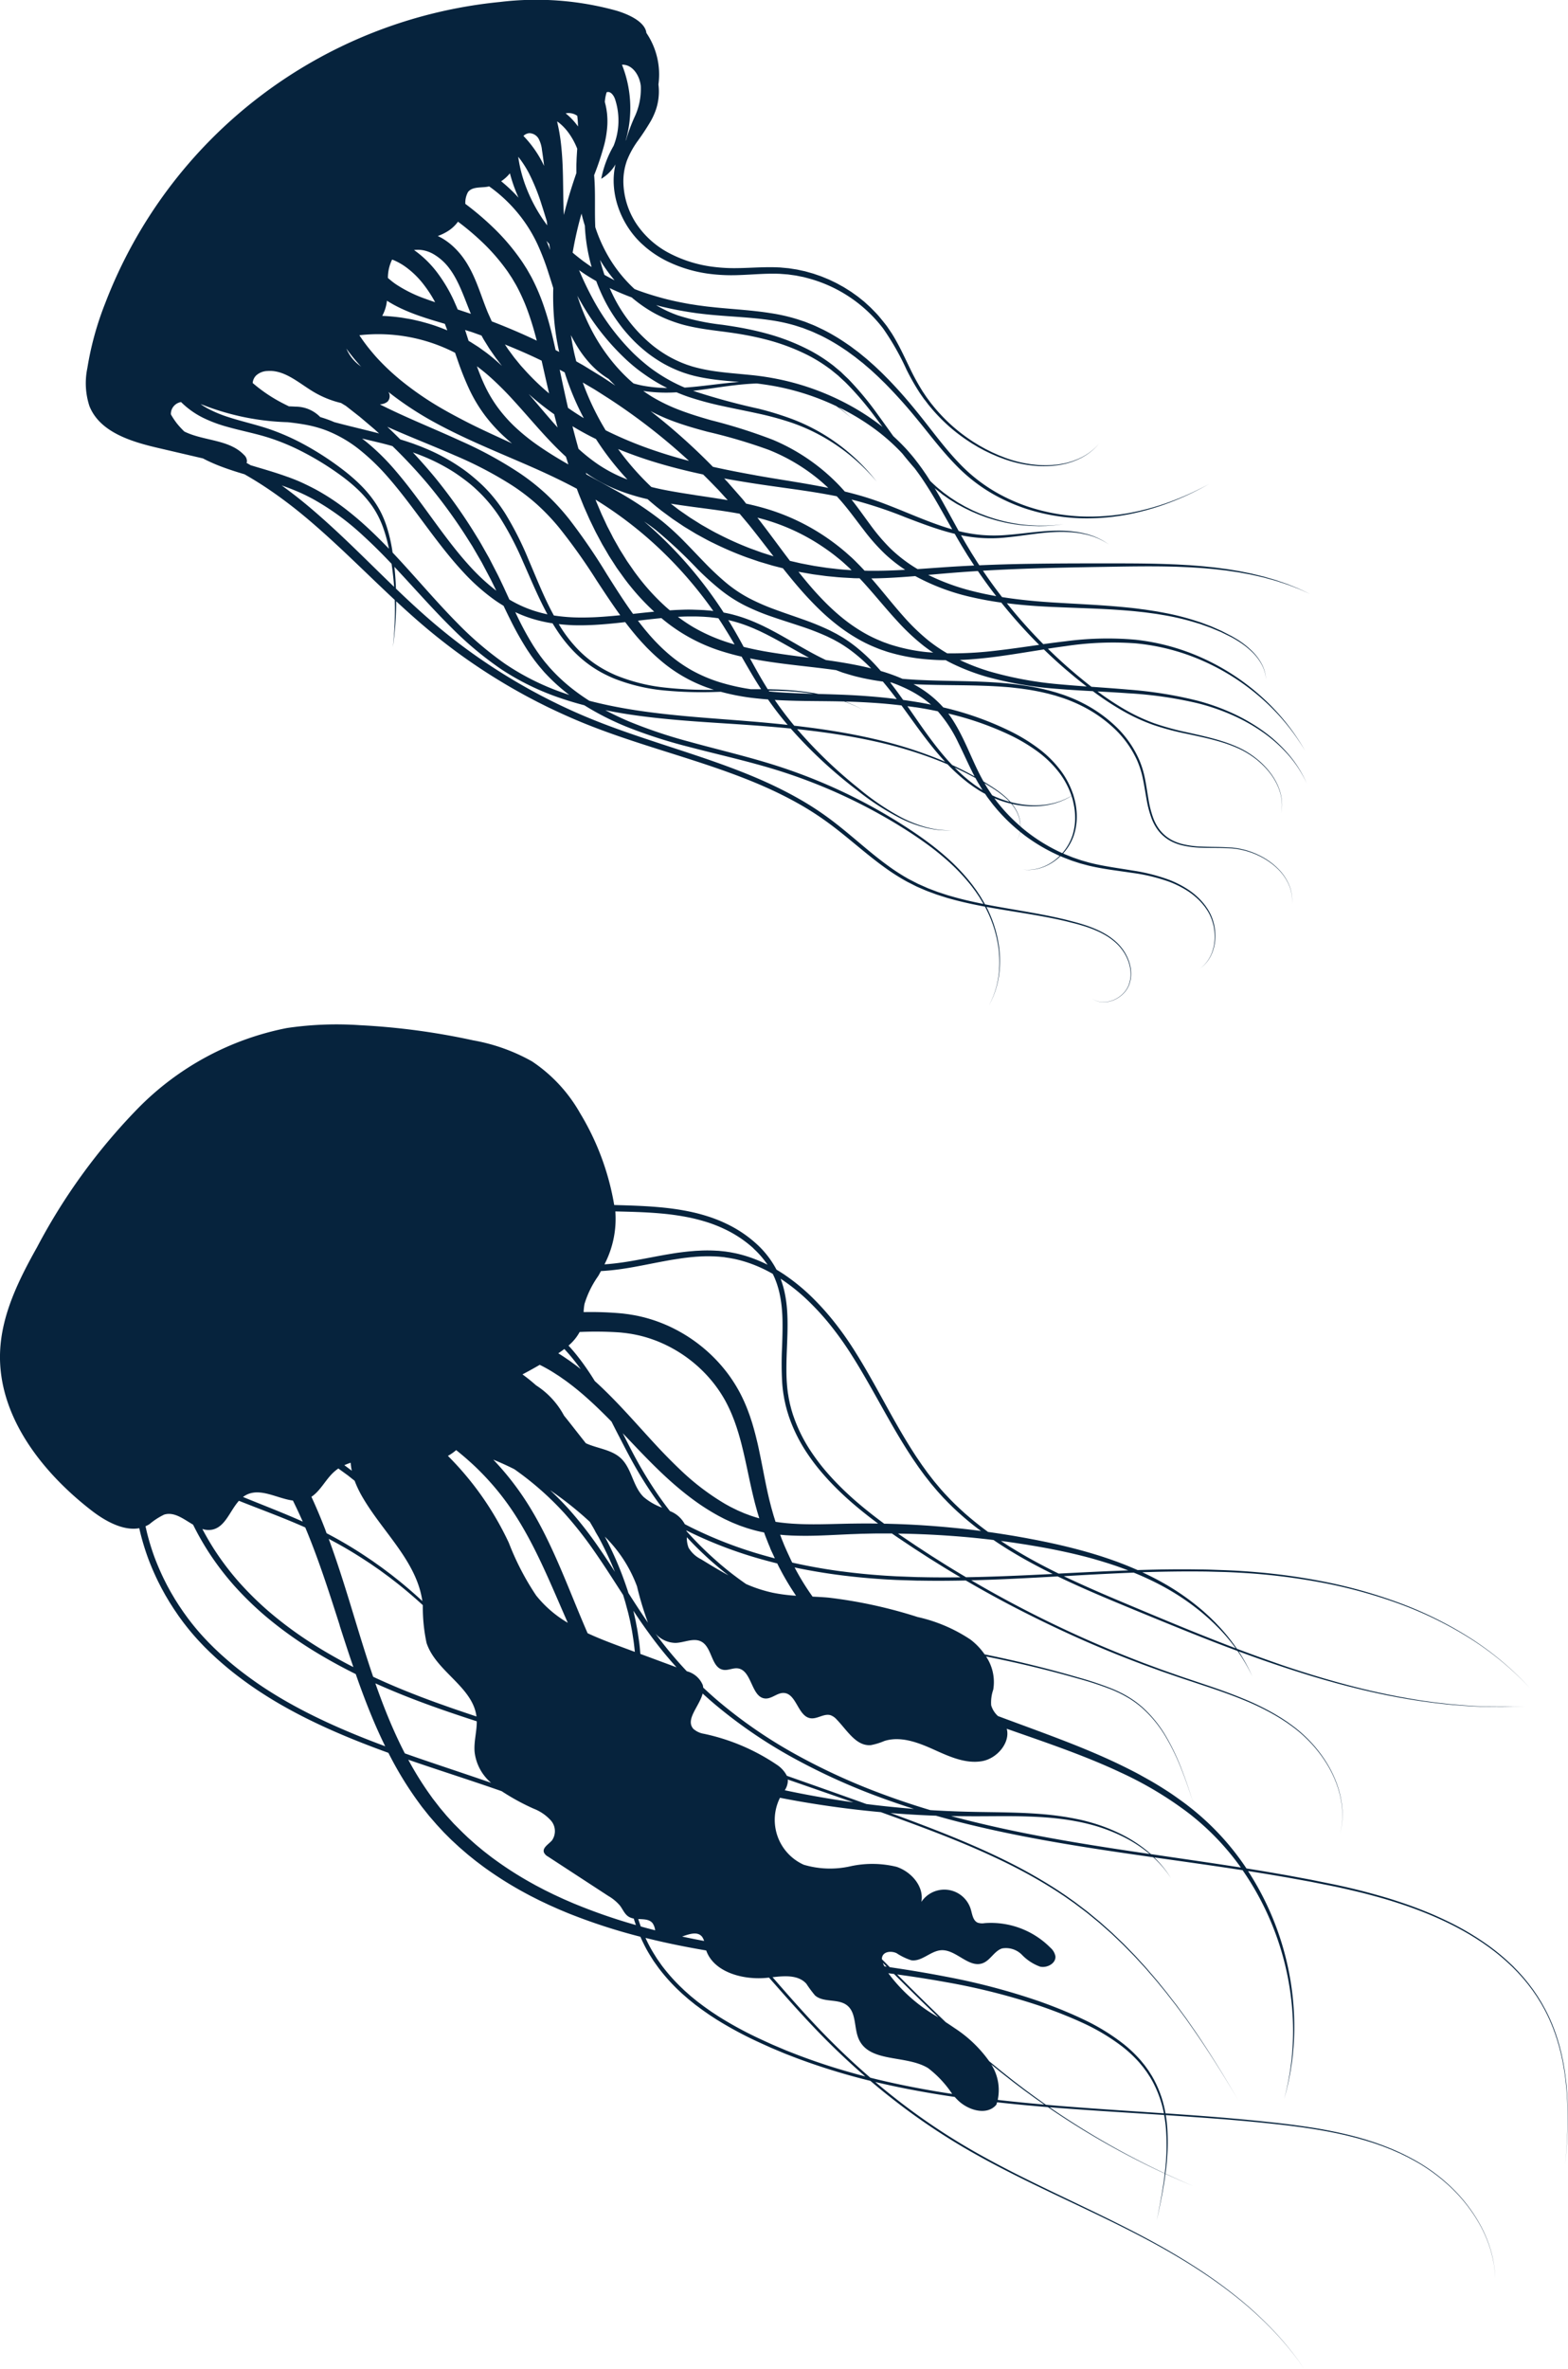
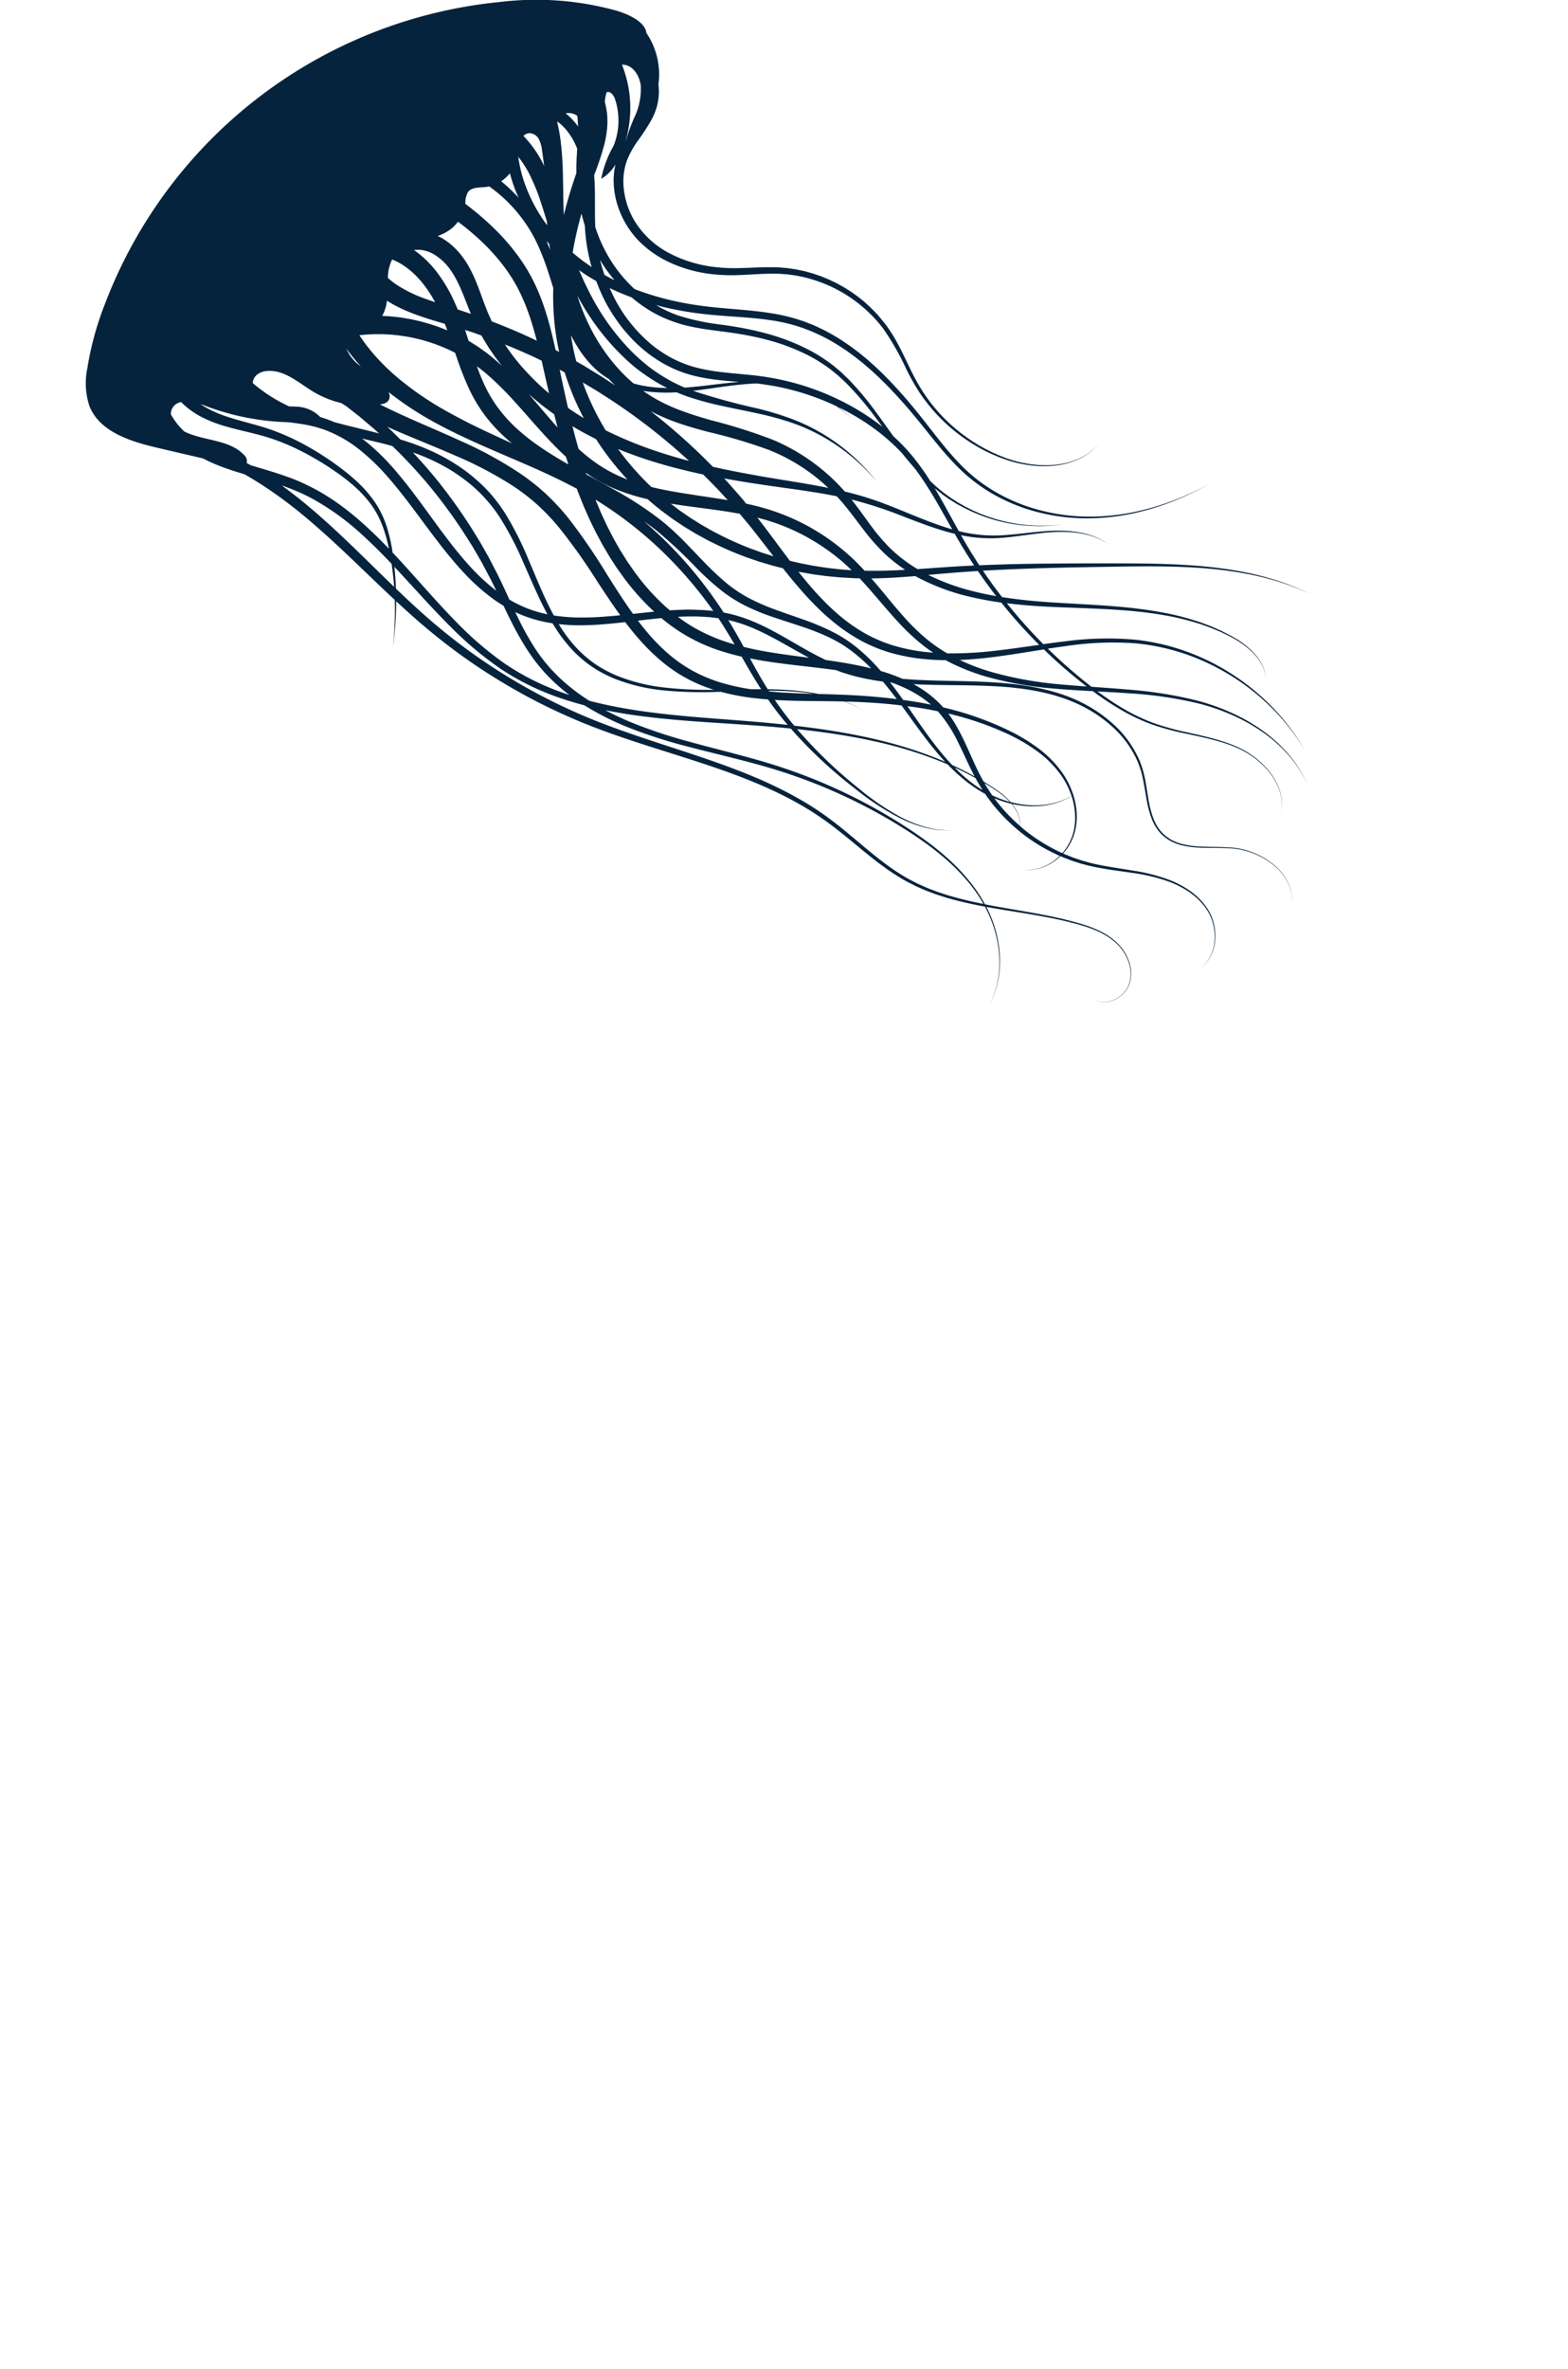
<svg xmlns="http://www.w3.org/2000/svg" width="152.691" height="230.58" viewBox="0 0 152.691 230.58">
  <path d="M390.865,67.471c-.986-.071-1.974-.124-2.962-.178a27.7,27.7,0,0,0,2.484,1.658,18.369,18.369,0,0,0,3.012,1.434,26.283,26.283,0,0,0,3.225.891c1.091.248,2.189.481,3.262.815a13.848,13.848,0,0,1,1.579.584,8.357,8.357,0,0,1,1.469.825q.345.243.666.516t.609.582a7.278,7.278,0,0,1,.542.644,6.064,6.064,0,0,1,.46.705,5.618,5.618,0,0,1,.357.761,5,5,0,0,1,.227.809,4.275,4.275,0,0,1-.012,1.67,4.257,4.257,0,0,0-.005-1.666,5.008,5.008,0,0,0-.235-.8,5.665,5.665,0,0,0-.363-.753,6.063,6.063,0,0,0-.464-.7,7.266,7.266,0,0,0-.545-.634c-.194-.2-.4-.391-.611-.571s-.437-.347-.667-.505a8.285,8.285,0,0,0-1.463-.8,13.8,13.8,0,0,0-1.575-.564c-1.07-.32-2.167-.541-3.261-.777a26.407,26.407,0,0,1-3.254-.862,18.56,18.56,0,0,1-3.06-1.417,28.575,28.575,0,0,1-2.813-1.857l-.016-.012c-1.143-.062-2.287-.128-3.432-.223a35.662,35.662,0,0,1-6.8-1.147,20.881,20.881,0,0,1-3.256-1.216q-.429-.2-.846-.433c-.62,0-1.242-.03-1.863-.084a18.107,18.107,0,0,1-3.41-.611c-.139-.041-.28-.076-.418-.122l-.413-.14c-.278-.087-.545-.2-.816-.311a13.611,13.611,0,0,1-1.57-.765,17.229,17.229,0,0,1-1.47-.937c-.472-.337-.926-.7-1.366-1.075s-.862-.771-1.27-1.178-.8-.824-1.188-1.251c-.721-.8-1.4-1.631-2.068-2.469l-.151-.038-.849-.217-.84-.25L355,54.676c-.14-.043-.277-.094-.415-.14l-.83-.285a32.32,32.32,0,0,1-3.228-1.382c-.531-.248-1.04-.54-1.555-.82-.064-.035-.129-.069-.192-.106l-.188-.114-.376-.228-.377-.228-.188-.114-.183-.122-.732-.49-.183-.123c-.061-.041-.119-.087-.178-.129l-.355-.262-.355-.262c-.118-.088-.237-.173-.351-.267l-.345-.275c-.115-.091-.227-.188-.34-.282q-.273-.227-.539-.463c-.227-.053-.454-.107-.681-.167-.568-.151-1.133-.323-1.691-.523a15.286,15.286,0,0,1-3.206-1.579c-.147-.1-.292-.2-.436-.3.016.051.033.1.05.154.856.467,1.719.931,2.577,1.413a34.466,34.466,0,0,1,4.827,3.161,25.7,25.7,0,0,1,2.133,1.961c.673.681,1.319,1.376,1.975,2.048a27.438,27.438,0,0,0,2.034,1.915,12.991,12.991,0,0,0,2.278,1.541,20.881,20.881,0,0,0,2.554,1.116c.879.326,1.778.624,2.675.945a26.339,26.339,0,0,1,2.664,1.09l.644.334c.209.123.421.241.628.367a13.975,13.975,0,0,1,1.188.835,17.6,17.6,0,0,1,2.106,1.972q.2.217.388.438a17.828,17.828,0,0,1,2.118.764l.021,0c.325.03.651.049.977.072s.652.038.979.05c2.613.115,5.247.065,7.877.292.329.025.657.064.984.1s.656.077.982.13c.654.093,1.3.219,1.948.368l.482.117.478.133.239.068.236.076c.157.051.316.1.472.154.313.109.622.23.928.358s.606.269.9.42a13.436,13.436,0,0,1,3.244,2.277,10.116,10.116,0,0,1,2.285,3.232,9.067,9.067,0,0,1,.582,1.9c.13.648.218,1.3.33,1.944a9.86,9.86,0,0,0,.482,1.888,4.571,4.571,0,0,0,.436.862,3.612,3.612,0,0,0,.625.732,3.786,3.786,0,0,0,.794.547,4.733,4.733,0,0,0,.906.344,9.008,9.008,0,0,0,1.934.264c.654.03,1.31.026,1.967.044.329.009.657.024.986.052a7.307,7.307,0,0,1,.977.152,7.637,7.637,0,0,1,1.85.683,6.886,6.886,0,0,1,1.6,1.148,4.95,4.95,0,0,1,1.125,1.606,3.87,3.87,0,0,1,.294,1.927,3.868,3.868,0,0,0-.311-1.92,4.931,4.931,0,0,0-1.134-1.587,6.857,6.857,0,0,0-1.6-1.126,7.575,7.575,0,0,0-1.841-.661,7.161,7.161,0,0,0-.968-.142c-.326-.025-.654-.037-.981-.043-.655-.012-1.312,0-1.97-.027a9.14,9.14,0,0,1-1.962-.25,4.853,4.853,0,0,1-.935-.345,3.913,3.913,0,0,1-.828-.559,3.733,3.733,0,0,1-.657-.755,4.741,4.741,0,0,1-.459-.887,10.027,10.027,0,0,1-.509-1.916c-.119-.648-.213-1.3-.347-1.936A8.873,8.873,0,0,0,391.754,74a9.879,9.879,0,0,0-2.262-3.136,13.171,13.171,0,0,0-3.2-2.2c-.29-.145-.588-.276-.887-.4s-.6-.238-.912-.342c-.154-.052-.311-.1-.465-.147L383.8,67.7l-.236-.064-.471-.127-.476-.111c-.636-.141-1.277-.26-1.923-.346-.323-.049-.648-.081-.971-.12s-.65-.065-.976-.086c-2.607-.2-5.232-.129-7.865-.22-.3-.009-.6-.024-.9-.037a10.525,10.525,0,0,1,2.9,2.258l.489.119a30.41,30.41,0,0,1,6.049,2.207,17.289,17.289,0,0,1,2.753,1.686,10.706,10.706,0,0,1,2.265,2.3,8.151,8.151,0,0,1,1.1,2.189c.079-.05.156-.1.233-.154-.076.055-.153.108-.231.16a7.578,7.578,0,0,1,.2.755,6.6,6.6,0,0,1,.139,1.611,5.777,5.777,0,0,1-.286,1.589,5.069,5.069,0,0,1-1.039,1.752l.053.024.1.048.106.043.213.086.425.171c.143.054.288.1.433.151l.434.148.441.126c.147.04.293.087.442.122s.3.074.447.106c1.2.269,2.419.429,3.638.634a17.893,17.893,0,0,1,3.6.912,9.871,9.871,0,0,1,1.666.834,6.983,6.983,0,0,1,1.438,1.182c.1.116.21.23.3.355.048.061.1.122.143.184l.131.193a4.444,4.444,0,0,1,.442.821,5.033,5.033,0,0,1,.37,1.816,4.416,4.416,0,0,1-.346,1.813,3.366,3.366,0,0,1-1.143,1.431,3.351,3.351,0,0,0,1.116-1.442,4.374,4.374,0,0,0,.314-1.8,4.949,4.949,0,0,0-.393-1.784,4.315,4.315,0,0,0-.446-.8l-.131-.188c-.047-.06-.1-.119-.144-.179-.093-.122-.2-.232-.3-.344a6.858,6.858,0,0,0-1.431-1.138,9.725,9.725,0,0,0-1.651-.794,17.7,17.7,0,0,0-3.576-.844c-1.216-.185-2.446-.325-3.663-.579-.152-.03-.3-.066-.456-.1s-.3-.079-.452-.117l-.451-.121-.445-.144c-.148-.049-.3-.094-.444-.147l-.436-.168-.218-.084-.109-.042-.107-.047-.172-.076a5.286,5.286,0,0,1-.627.517,4.655,4.655,0,0,1-1.448.684,3.892,3.892,0,0,1-1.59.1,3.869,3.869,0,0,0,1.583-.126,4.6,4.6,0,0,0,1.422-.7,5.109,5.109,0,0,0,.589-.5l-.183-.082a17.354,17.354,0,0,1-3.214-1.9c-.154-.116-.3-.236-.455-.356a2.314,2.314,0,0,1-.356.888,2.3,2.3,0,0,0,.346-.9,17.375,17.375,0,0,1-2.264-2.195l-.3-.359-.075-.09-.071-.093-.142-.187-.284-.374c-.092-.126-.177-.258-.266-.387v0q-.319-.169-.627-.36c-.2-.133-.4-.259-.6-.4l-.29-.21-.145-.105-.14-.111a17.685,17.685,0,0,1-1.852-1.686q-.533-.229-1.073-.439a40.8,40.8,0,0,0-5.943-1.782c-2.021-.451-4.067-.779-6.123-1.032q-.756-.093-1.514-.173a44.8,44.8,0,0,0,5.983,5.757,24.624,24.624,0,0,0,4.187,2.845,12.1,12.1,0,0,0,2.353.929,8.726,8.726,0,0,0,2.511.316,8.763,8.763,0,0,1-2.526-.259,12.237,12.237,0,0,1-2.391-.881,24.816,24.816,0,0,1-4.279-2.767,44.588,44.588,0,0,1-6.461-6c-1.348-.135-2.7-.245-4.052-.341-2.067-.147-4.14-.26-6.211-.427s-4.143-.379-6.2-.723q-.8-.134-1.591-.295c.758.4,1.539.772,2.332,1.108A47.828,47.828,0,0,0,348.2,72.2c2,.554,4.03,1.047,6.042,1.609,1.006.281,2.009.579,3,.91s1.974.691,2.945,1.079a52.57,52.57,0,0,1,5.67,2.671q1.376.751,2.706,1.581l.661.421c.22.141.437.286.655.43.433.293.863.589,1.284.9a26.677,26.677,0,0,1,2.425,1.988A19.19,19.19,0,0,1,375.7,86.1c.08.1.155.211.233.316s.157.21.228.319l.217.327.108.164.1.168.2.337c.055.093.107.188.159.283l.632.122c2.371.442,4.769.78,7.123,1.347.294.07.586.152.879.227s.584.161.873.25a11.735,11.735,0,0,1,1.694.662,7.952,7.952,0,0,1,.793.45,6.336,6.336,0,0,1,.724.554,4.517,4.517,0,0,1,.62.669,4.427,4.427,0,0,1,.479.776,4.356,4.356,0,0,1,.311.856,3.726,3.726,0,0,1,.1.905,2.925,2.925,0,0,1-.153.9,2.075,2.075,0,0,1-.18.419,2.355,2.355,0,0,1-.257.376,2.827,2.827,0,0,1-1.52.944,2.309,2.309,0,0,1-.9.038,1.9,1.9,0,0,1-.828-.346,1.893,1.893,0,0,0,.83.337,2.289,2.289,0,0,0,.9-.047,2.8,2.8,0,0,0,1.5-.949,2.355,2.355,0,0,0,.249-.373,2.066,2.066,0,0,0,.172-.414,2.861,2.861,0,0,0,.142-.884,3.657,3.657,0,0,0-.107-.889,4.27,4.27,0,0,0-.314-.84,4.347,4.347,0,0,0-.479-.758,4.446,4.446,0,0,0-.615-.651,6.315,6.315,0,0,0-.718-.539,7.956,7.956,0,0,0-.786-.435,11.623,11.623,0,0,0-1.684-.639c-.288-.087-.577-.17-.871-.24s-.584-.15-.877-.218c-2.35-.541-4.747-.856-7.128-1.275l-.462-.083c.086.169.17.339.248.513a12.031,12.031,0,0,1,.919,2.991,10.763,10.763,0,0,1,.148,1.559,9.56,9.56,0,0,1-.089,1.562,8.683,8.683,0,0,1-.351,1.523,8.225,8.225,0,0,1-.627,1.43,8.369,8.369,0,0,0,.942-2.958,9.5,9.5,0,0,0,.071-1.556,10.668,10.668,0,0,0-.165-1.548,11.936,11.936,0,0,0-.946-2.958c-.092-.2-.191-.393-.294-.585-.987-.185-1.972-.393-2.946-.649l-.439-.119c-.146-.04-.293-.078-.437-.126l-.868-.276-.856-.316-.107-.04-.105-.044-.21-.09-.419-.18-.21-.091c-.07-.03-.136-.067-.205-.1L369.732,86c-.136-.069-.273-.135-.407-.207l-.4-.226c-.524-.309-1.039-.636-1.533-.989-.994-.7-1.934-1.468-2.866-2.236-.467-.384-.931-.769-1.4-1.146s-.943-.748-1.426-1.1a28.858,28.858,0,0,0-3.026-1.942c-1.047-.586-2.126-1.115-3.225-1.6s-2.22-.923-3.35-1.336c-2.261-.826-4.567-1.537-6.871-2.268s-4.609-1.477-6.868-2.373c-1.13-.445-2.243-.934-3.343-1.451-.273-.132-.55-.258-.821-.394l-.815-.408c-.538-.281-1.078-.56-1.608-.858a57.844,57.844,0,0,1-6.147-3.918q-1.47-1.079-2.875-2.247c-.935-.778-1.843-1.586-2.736-2.406l-.408-.378a31.354,31.354,0,0,1-.325,4.458,31.266,31.266,0,0,0,.185-4.587c-1.592-1.482-3.142-3-4.714-4.485-.876-.827-1.759-1.643-2.659-2.436s-1.816-1.566-2.762-2.294-1.918-1.422-2.921-2.064q-.774-.494-1.572-.949c-.692-.206-1.385-.424-2.073-.678q-.747-.271-1.48-.618c-.166-.078-.329-.162-.491-.248L296.433,43.6c-2.656-.617-5.7-1.55-6.7-4.085a7.17,7.17,0,0,1-.2-3.685,30.085,30.085,0,0,1,1.75-6.343A45.97,45.97,0,0,1,329.717.192a29.281,29.281,0,0,1,11.338.846c1.33.4,2.795,1.132,2.917,2.166a7.208,7.208,0,0,1,1.173,5.015,5.392,5.392,0,0,1,.026,1.121,5.529,5.529,0,0,1-.245,1.255,6.847,6.847,0,0,1-.5,1.143,23.4,23.4,0,0,1-1.291,1.973,8.589,8.589,0,0,0-1.053,1.906,5.99,5.99,0,0,0-.352,2.1,7.639,7.639,0,0,0,1.292,4.1,8.705,8.705,0,0,0,3.278,2.874,12.575,12.575,0,0,0,4.265,1.289,16.114,16.114,0,0,0,2.255.116c.759-.009,1.526-.053,2.3-.076.387-.012.777-.018,1.168-.012.2,0,.391.009.588.019.1,0,.2.012.294.021l.294.027.294.027c.1.007.195.028.292.041l.583.09.576.125c.1.023.193.038.287.066l.284.08.283.08.142.04c.047.014.093.031.14.047l.557.192c.093.03.183.07.274.106l.272.112.272.112c.09.039.177.084.266.125.176.086.354.168.529.256l.514.284c.174.09.337.2.5.3l.248.157.124.078.12.085.478.341c.158.115.307.243.461.364l.229.184.218.2c.144.132.293.26.433.4.274.28.555.551.806.853s.5.605.735.913c.114.159.221.323.331.484l.164.243.153.249c.2.334.388.675.568,1.018.358.688.684,1.387,1.02,2.076a21.763,21.763,0,0,0,1.086,2.016l.149.243c.051.08.106.158.159.238l.159.237.08.118.085.115.34.46.36.444a17.309,17.309,0,0,0,1.582,1.652,16.626,16.626,0,0,0,1.8,1.417l.238.16.119.08.122.075.489.3.5.279c.083.048.169.091.254.133l.256.129c.086.042.17.087.258.127l.262.117c.175.078.348.16.527.227s.355.143.534.209.361.126.543.183a11.71,11.71,0,0,0,2.245.462,9.649,9.649,0,0,0,2.292-.021,7.148,7.148,0,0,0,2.2-.644,5.593,5.593,0,0,0,1.813-1.4,5.614,5.614,0,0,1-1.8,1.428,7.215,7.215,0,0,1-2.2.683,9.737,9.737,0,0,1-2.312.057,11.861,11.861,0,0,1-2.276-.432c-.185-.055-.37-.113-.553-.177s-.362-.136-.543-.2-.358-.145-.536-.221l-.267-.115c-.089-.039-.175-.083-.262-.124l-.261-.126c-.087-.042-.175-.084-.259-.131l-.511-.275-.5-.3-.124-.075-.122-.079-.243-.159a16.888,16.888,0,0,1-1.846-1.409,17.579,17.579,0,0,1-1.633-1.654l-.373-.447-.354-.463L371,38.826l-.083-.119-.167-.239c-.055-.08-.112-.159-.166-.24l-.156-.246a22.056,22.056,0,0,1-1.134-2.028,25.356,25.356,0,0,0-2.262-3.974,13.627,13.627,0,0,0-7.408-4.923l-.273-.072c-.091-.026-.184-.039-.276-.059l-.553-.111-.558-.077c-.094-.011-.186-.03-.28-.035l-.281-.021-.281-.021c-.093-.008-.187-.014-.281-.016-.188-.007-.377-.009-.566-.009-.378,0-.758.012-1.139.029-.763.035-1.532.09-2.311.112a16.847,16.847,0,0,1-2.353-.084,13.313,13.313,0,0,1-4.544-1.3,10.433,10.433,0,0,1-2.005-1.311c-.152-.131-.3-.267-.45-.4-.073-.07-.144-.142-.216-.213l-.209-.22a8.711,8.711,0,0,1-.752-.951,8.872,8.872,0,0,1-1.081-2.167,8.126,8.126,0,0,1-.43-2.4A7.1,7.1,0,0,1,340.961,16a3.85,3.85,0,0,1-1.387,1.4,10.388,10.388,0,0,1,1.205-3.209,6.645,6.645,0,0,0,.145-4.526c-.126-.379-.445-.825-.82-.686a3.779,3.779,0,0,0-.179.948c0,.007,0,.014.006.022l.061.243c.022.081.037.162.053.244s.032.163.045.245c.021.164.05.327.06.492a7.279,7.279,0,0,1,.02.989,10.179,10.179,0,0,1-.287,1.871,26.947,26.947,0,0,1-1,3.017c.059.678.075,1.353.08,2.018.007,1.031-.015,2.047.033,3.044a14.918,14.918,0,0,0,1.453,3.15,13.775,13.775,0,0,0,2.371,2.872l.32.123c.814.3,1.647.557,2.487.782s1.7.4,2.555.551l.646.1c.215.037.432.06.648.09s.433.058.651.08.435.047.653.069c.873.087,1.754.153,2.637.233s1.77.174,2.655.316a17.523,17.523,0,0,1,2.626.6l.642.213c.108.033.211.079.316.12l.313.126c.423.157.823.364,1.23.554a19.593,19.593,0,0,1,2.309,1.378l.277.189c.093.062.18.133.27.2l.536.4c.176.137.346.282.52.422l.259.212c.087.07.168.147.253.22l.5.443c.165.15.325.3.487.457.328.3.635.624.95.938.615.641,1.218,1.3,1.792,1.972s1.136,1.363,1.685,2.057c1.093,1.391,2.15,2.8,3.364,4.068a15.835,15.835,0,0,0,4.16,3.16,17.737,17.737,0,0,0,2.408,1.048,19.087,19.087,0,0,0,5.157,1,20.79,20.79,0,0,0,2.637-.038l.329-.028c.109-.009.219-.018.328-.033l.656-.081.653-.1c.217-.035.432-.082.649-.122a24.852,24.852,0,0,0,2.559-.664,27.354,27.354,0,0,0,4.853-2.1,27.366,27.366,0,0,1-4.83,2.168,24.83,24.83,0,0,1-2.559.7c-.217.044-.433.093-.651.131l-.655.112-.658.09c-.11.017-.22.026-.33.037l-.331.033a20.878,20.878,0,0,1-2.657.075,19.283,19.283,0,0,1-5.229-.939,17.982,17.982,0,0,1-2.46-1.031,16.166,16.166,0,0,1-4.285-3.165c-1.251-1.27-2.336-2.68-3.443-4.05-.557-.683-1.117-1.362-1.7-2.019s-1.182-1.3-1.8-1.926c-.315-.3-.622-.618-.948-.91-.162-.147-.321-.3-.485-.443l-.5-.428c-.084-.07-.164-.144-.25-.212l-.256-.2c-.172-.135-.34-.274-.515-.406l-.528-.386c-.089-.063-.175-.131-.266-.191l-.272-.18a18.989,18.989,0,0,0-2.255-1.306c-.4-.177-.784-.372-1.193-.517l-.3-.117c-.1-.038-.2-.081-.3-.111l-.619-.2a16.886,16.886,0,0,0-2.541-.547c-.862-.126-1.734-.207-2.611-.274s-1.759-.122-2.645-.2c-.222-.019-.443-.038-.665-.061s-.444-.046-.665-.073-.444-.049-.665-.083l-.664-.1c-.882-.143-1.761-.315-2.631-.53q-.254-.064-.507-.133l.146.087a11.82,11.82,0,0,0,1.972.91,22.242,22.242,0,0,0,4.316.913c.74.106,1.488.222,2.228.367s1.478.316,2.207.519a20.666,20.666,0,0,1,4.219,1.672,15.587,15.587,0,0,1,1.918,1.228l.228.171c.074.06.146.122.219.182l.437.365.109.091.1.1.206.2.412.391a30.292,30.292,0,0,1,2.881,3.475c.506.691,1,1.391,1.5,2.085.37.337.729.686,1.073,1.05.2.206.384.419.57.634s.368.433.539.66l.26.336.251.343.125.172.12.175.241.349c.142.213.28.427.417.642.173.167.347.332.527.491.134.129.283.241.425.36l.216.176.108.088c.037.029.075.055.112.083l.451.328.112.082.117.076.234.152.234.152.117.075.121.07.484.277c.041.023.08.047.122.069l.124.063.249.126c.167.082.33.173.5.243l.511.225c.084.04.172.071.259.1l.261.1c.346.14.7.243,1.058.359.178.056.36.1.539.147s.36.1.543.132l.548.115c.183.035.368.058.552.089l.276.042c.092.015.185.02.278.031l.557.056c.186.014.372.019.559.029l.28.013c.094,0,.187,0,.28,0l.56,0,.56-.033.28-.017.279-.032.557-.066-.556.075-.278.037-.28.022-.56.042-.561.013c-.094,0-.187.006-.281,0l-.281-.009c-.187-.007-.375-.009-.561-.02l-.56-.047c-.093-.009-.187-.013-.28-.026l-.279-.038c-.185-.027-.372-.048-.557-.08l-.552-.106c-.185-.031-.366-.08-.548-.124s-.365-.086-.545-.139c-.358-.11-.721-.209-1.071-.344l-.265-.1c-.088-.032-.177-.062-.263-.1l-.519-.219c-.175-.069-.341-.158-.511-.238l-.254-.123-.127-.062c-.042-.021-.082-.045-.124-.067L374.3,49.1l-.123-.068-.12-.074-.239-.15-.239-.15-.12-.075-.115-.081-.462-.325c-.038-.027-.077-.054-.115-.082L372.656,48l-.221-.175c-.131-.106-.267-.207-.393-.319q.467.772.9,1.557c.49.875.964,1.756,1.449,2.627a14.756,14.756,0,0,0,2.223.377,14.487,14.487,0,0,0,2.515-.007c1.68-.126,3.361-.424,5.065-.412.425,0,.85.026,1.273.072a9.714,9.714,0,0,1,1.254.225,6.6,6.6,0,0,1,2.3,1.051,6.561,6.561,0,0,0-2.314-.994,9.625,9.625,0,0,0-1.249-.195c-.42-.035-.842-.048-1.264-.042-1.689.026-3.354.361-5.045.528a14.168,14.168,0,0,1-4.535-.2c.12.214.243.427.365.639.139.241.285.479.428.718l.215.359.223.353c.15.235.295.473.449.706.033.05.067.1.1.15q2.461-.108,4.923-.144c2.308-.038,4.617-.044,6.923-.043s4.616-.009,6.925.089l.433.017.433.024.865.051c.576.047,1.152.084,1.726.15l.431.044.216.022.215.028.859.113c.143.017.286.042.428.065l.428.071.428.07c.143.023.283.056.425.083l.849.172.842.205c.14.036.282.065.42.106l.416.121.416.121.208.06c.07.02.137.046.206.069l.819.28c.138.044.271.1.4.153l.4.161.4.161c.134.053.262.119.394.178l.784.364-.791-.351c-.132-.056-.262-.121-.4-.171l-.4-.154-.4-.154c-.135-.051-.269-.1-.407-.146l-.822-.266c-.068-.021-.136-.046-.206-.065l-.208-.057-.416-.113-.417-.114c-.138-.039-.281-.065-.42-.1l-.842-.19-.849-.157c-.142-.025-.283-.055-.425-.076l-.427-.063-.427-.063c-.143-.021-.285-.044-.428-.058l-.858-.1-.214-.024-.215-.019-.43-.037c-.573-.056-1.148-.082-1.722-.12l-.863-.036-.431-.017-.432-.01c-2.3-.058-4.608-.008-6.914.028s-4.611.083-6.915.16q-2.293.076-4.582.207.887,1.314,1.859,2.568c1.119.179,2.249.309,3.381.407q.777.067,1.556.116l1.561.092c1.041.058,2.084.115,3.126.185s2.085.157,3.125.27c.26.029.519.064.779.1l.39.049.388.059.776.12.772.144a25.019,25.019,0,0,1,3.042.778l.375.119c.124.04.245.091.369.135l.734.278.719.318.18.08c.06.026.12.053.177.084l.349.18.349.18c.116.06.233.119.346.186l.17.1.167.1c.056.035.112.068.167.1l.163.11a8.2,8.2,0,0,1,1.214.994,5.11,5.11,0,0,1,.931,1.258,3.6,3.6,0,0,1,.407,1.5,3.587,3.587,0,0,0-.433-1.488,5.08,5.08,0,0,0-.947-1.23,8.091,8.091,0,0,0-1.222-.963l-.164-.105c-.055-.035-.111-.067-.167-.1l-.167-.1-.171-.094c-.112-.065-.23-.122-.346-.179l-.35-.172-.35-.172c-.057-.03-.117-.056-.178-.08l-.18-.075-.719-.3-.734-.262c-.123-.042-.243-.09-.368-.127l-.374-.112a24.9,24.9,0,0,0-3.033-.715l-.769-.129-.773-.105-.386-.051-.388-.042c-.259-.027-.517-.057-.776-.081-1.036-.093-2.075-.161-3.116-.21s-2.082-.087-3.125-.126l-1.565-.063q-.784-.036-1.568-.088c-.958-.065-1.918-.154-2.874-.274a49.181,49.181,0,0,0,3.548,3.982c.713-.1,1.426-.193,2.143-.276a31.163,31.163,0,0,1,6.828-.156,21.376,21.376,0,0,1,6.574,1.806,22.368,22.368,0,0,1,5.688,3.726,21.183,21.183,0,0,1,4.26,5.274,21.136,21.136,0,0,0-4.338-5.186,22.2,22.2,0,0,0-5.706-3.6,21.084,21.084,0,0,0-6.513-1.67,30.753,30.753,0,0,0-6.736.271c-.585.077-1.169.163-1.754.253q.953.935,1.956,1.818c.424.363.843.732,1.278,1.081q.5.414,1.01.809c1.191.086,2.384.167,3.577.272a39.822,39.822,0,0,1,6.786,1.091,21.1,21.1,0,0,1,3.243,1.151,17.935,17.935,0,0,1,2.988,1.7,14.084,14.084,0,0,1,2.548,2.3,11.385,11.385,0,0,1,1.827,2.891,11.367,11.367,0,0,0-1.871-2.853,14,14,0,0,0-2.57-2.24,17.737,17.737,0,0,0-2.992-1.635,20.882,20.882,0,0,0-3.231-1.085A39.482,39.482,0,0,0,390.865,67.471ZM341.594,6.3a11.366,11.366,0,0,1,.36,7.384l.038-.062a17.539,17.539,0,0,1,.8-2.173,6.39,6.39,0,0,0,.634-3.087C343.308,7.3,342.581,6.248,341.594,6.3Zm36.934,52.348c-.943-.133-1.882-.3-2.813-.513a21.131,21.131,0,0,1-5.56-2.066c-.875.072-1.753.135-2.634.177q-.818.04-1.64.048c.308.354.613.711.91,1.07.734.882,1.45,1.766,2.2,2.609a20.409,20.409,0,0,0,2.416,2.342,15.257,15.257,0,0,0,1.864,1.274,36.43,36.43,0,0,0,4.754-.265c1.4-.16,2.793-.367,4.194-.564A49.6,49.6,0,0,1,378.528,58.643Zm-20.372-4.016.832.192c.279.056.559.108.839.161l.42.08c.14.027.281.044.422.067l.846.127c.282.04.566.065.849.1.529.068,1.06.1,1.592.138l-.091-.088c-.2-.2-.409-.382-.614-.571s-.421-.368-.64-.541c-.431-.355-.882-.686-1.343-1a20.01,20.01,0,0,0-6.045-2.8q-.22-.06-.441-.115l.063.078c.351.451.695.905,1.036,1.36.695.925,1.376,1.854,2.072,2.767Zm-9.45-6.446c1.057.159,2.122.311,3.188.495l-.094-.1-.566-.623c-.095-.1-.187-.208-.284-.31l-.295-.3q-.571-.593-1.158-1.169l-.066-.014c-1.667-.357-3.326-.777-4.961-1.288q-1.647-.518-3.253-1.174a26.459,26.459,0,0,0,1.719,2.129q.728.812,1.52,1.565.452.111.909.209C346.462,47.834,347.581,48.01,348.707,48.181Zm13.715,17.033c-2.376-.334-4.788-.524-7.2-.926q-.581-.1-1.16-.214.342.628.69,1.25.5.89,1.037,1.75.225,0,.45.01c.206.007.411.01.617.019.411.023.822.038,1.233.076l.308.025.154.012.153.018.614.07c.2.023.407.06.611.089l.305.047c.1.015.2.039.3.058l.186.037c1.028.028,2.059.057,3.091.108q1.607.081,3.21.24c.445.044.89.1,1.333.154q-.25-.334-.506-.662-.415-.531-.847-1.047l-.074-.009c-.656-.086-1.309-.208-1.958-.346-.323-.078-.648-.149-.967-.242s-.638-.187-.956-.288Q362.734,65.331,362.422,65.213ZM320.006,42.766l.225.07.3.094.3.1c.2.069.4.131.59.207l.586.22.58.24a18.817,18.817,0,0,1,2.244,1.132c.363.211.714.44,1.062.676s.684.487,1.009.753.643.542.951.827.6.589.879.9A15.465,15.465,0,0,1,330.24,50a31.127,31.127,0,0,1,2.243,4.44c.651,1.514,1.256,3.039,1.977,4.5q.24.486.5.961a17.432,17.432,0,0,0,1.864.183c.643.026,1.29.019,1.937-.005s1.3-.076,1.946-.133q.36-.032.719-.069c-.8-1.1-1.546-2.238-2.285-3.362a56.878,56.878,0,0,0-3.67-5.163,21.214,21.214,0,0,0-2.14-2.25,20.129,20.129,0,0,0-2.462-1.878,37.326,37.326,0,0,0-5.564-2.907c-1.938-.849-3.927-1.624-5.9-2.485q-.333-.146-.666-.295l.348.326Q319.55,42.309,320.006,42.766Zm17.972-20.809c-.046-.145-.091-.292-.133-.439q-.1-.362-.192-.728a36.269,36.269,0,0,0-.863,3.8q.336.288.688.559l.255.2c.084.067.174.126.262.189.176.124.35.251.528.373l.117.077a17.583,17.583,0,0,1-.631-3.528Q337.99,22.209,337.978,21.957Zm1.11,5.4q-.551-.314-1.084-.659c-.188-.125-.373-.256-.559-.384l-.028-.019c.391.928.825,1.837,1.3,2.72a22.487,22.487,0,0,0,3.987,5.363c.4.39.82.755,1.252,1.109s.887.676,1.357.977a15.715,15.715,0,0,0,2.386,1.259q.191-.012.381-.028c.5-.039,1.007-.094,1.511-.151,1.008-.115,2.017-.248,3.033-.34l.376-.033c-.818-.067-1.643-.133-2.471-.243-.564-.075-1.13-.171-1.691-.3l-.211-.049-.209-.056-.21-.056c-.07-.02-.138-.043-.208-.065-.138-.044-.277-.085-.414-.133l-.408-.151a12.6,12.6,0,0,1-1.569-.747,13.62,13.62,0,0,1-1.448-.958,15.081,15.081,0,0,1-1.308-1.137,16.45,16.45,0,0,1-1.159-1.285q-.538-.677-1.006-1.4t-.853-1.5A17.82,17.82,0,0,1,339.088,27.352Zm15.5,18.9c1.661.3,3.334.548,5.009.839.7.122,1.4.251,2.093.393q-.306-.287-.622-.564a18.3,18.3,0,0,0-5.188-3.145,51.692,51.692,0,0,0-5.936-1.755c-1.015-.269-2.035-.558-3.044-.917a18.759,18.759,0,0,1-2.528-1.1,60.339,60.339,0,0,1,6.078,5.426C351.821,45.74,353.2,46.007,354.589,46.254ZM336.112,11.033a6.272,6.272,0,0,1,1.2,1.276,9.394,9.394,0,0,0-.071-1.036A1.44,1.44,0,0,0,336.112,11.033Zm-.837.789,0,0a17.84,17.84,0,0,1,.38,2.166c.123,1.08.172,2.152.194,3.206s.026,2.1.059,3.121q.01.305.024.61.092-.37.19-.737c.3-1.129.65-2.243,1.032-3.343l0-.165c0-.1,0-.192,0-.288,0-.192,0-.384.009-.576s.012-.386.024-.574l.035-.564.014-.207a6.974,6.974,0,0,0-.811-1.5,5.12,5.12,0,0,0-1.044-1.087C335.341,11.869,335.307,11.845,335.274,11.822Zm2.54,23.727.367.225,1.467.9c.435.28.864.57,1.3.856q-.335-.318-.653-.653a8.406,8.406,0,0,1-1.05-.755,9.25,9.25,0,0,1-1.1-1.127,10.791,10.791,0,0,1-.91-1.278c-.221-.358-.425-.725-.612-1.1q.1.669.234,1.333c.081.409.18.815.285,1.22l.3.171Zm5.775,1.98a14.052,14.052,0,0,0,2.411.235c-.379-.188-.752-.39-1.115-.608-.5-.3-.988-.632-1.462-.978s-.923-.725-1.356-1.12a23.55,23.55,0,0,1-4.364-5.468q-.235-.4-.458-.806c.056.175.115.35.176.523a21.141,21.141,0,0,0,1.19,2.775,18.2,18.2,0,0,0,1.6,2.55,16.841,16.841,0,0,0,2,2.236q.25.232.51.451C343.008,37.4,343.3,37.472,343.59,37.529Zm-9.811-17.582a19.7,19.7,0,0,0-1.23-3.059,9.967,9.967,0,0,0-.838-1.344q-.107-.144-.219-.283a13.329,13.329,0,0,0,.694,2.767,15.46,15.46,0,0,0,2.128,3.906c-.011-.126-.021-.253-.03-.379C334.116,21.014,333.952,20.476,333.779,19.947ZM329.83,17.64a15.429,15.429,0,0,1,1.691,1.6c-.123-.275-.24-.552-.347-.835a14.588,14.588,0,0,1-.492-1.538A3.82,3.82,0,0,1,329.83,17.64Zm4.413,5.81q.19.44.358.886-.045-.291-.085-.582Q334.379,23.6,334.244,23.451Zm-2.017,12.667a22.913,22.913,0,0,0,2.273,2.173q-.235-1-.461-2c-.09-.4-.178-.794-.269-1.189-1.17-.571-2.364-1.091-3.572-1.574l.125.189.169.255.182.247.364.493c.059.084.125.161.19.241l.194.238.194.238c.065.079.128.16.2.235ZM328,43.369c-.78-.343-1.557-.7-2.331-1.072s-1.54-.761-2.3-1.176a32.028,32.028,0,0,1-4.362-2.851l-.161-.129a.764.764,0,0,1-.081.948,1.213,1.213,0,0,1-.641.256l-.1.016c.671.338,1.352.661,2.04.976,1.923.88,3.9,1.693,5.86,2.594a38.706,38.706,0,0,1,5.722,3.128,21.524,21.524,0,0,1,2.589,2.053,22.45,22.45,0,0,1,2.228,2.429,58.034,58.034,0,0,1,3.656,5.342c.83,1.314,1.656,2.622,2.553,3.864.646-.07,1.294-.142,1.944-.205l.115-.011a22.662,22.662,0,0,1-2.378-2.55c-.1-.122-.2-.247-.293-.372s-.194-.249-.284-.379l-.552-.767-.138-.192-.129-.2-.257-.4c-.17-.265-.349-.525-.5-.8l-.479-.814c-.041-.067-.079-.136-.115-.206l-.111-.208-.222-.416-.222-.416c-.072-.14-.138-.282-.208-.423l-.411-.847-.381-.86c-.063-.144-.129-.286-.189-.431l-.176-.435c-.116-.291-.238-.58-.349-.872l-.14-.377c-1.471-.787-2.987-1.5-4.527-2.175S329.564,44.062,328,43.369Zm-11.8-7.674-.1-.109c-.294-.331-.586-.665-.859-1.016q-.25-.315-.485-.643a3.937,3.937,0,0,0,1.305,1.653Zm3.01-10.431a4.043,4.043,0,0,0-.409,1.785c.064.059.128.118.2.173a6.888,6.888,0,0,0,.6.458,13.1,13.1,0,0,0,2.848,1.4c.313.116.631.226.952.334a12.379,12.379,0,0,0-1.107-1.708,8.451,8.451,0,0,0-1.839-1.781,6.107,6.107,0,0,0-1.077-.6C319.328,25.306,319.272,25.285,319.217,25.264Zm-.97,5.481a18.529,18.529,0,0,1,1.917.173l.887.15c.293.063.585.131.878.2.58.151,1.158.314,1.721.52.317.113.631.236.941.366-.035-.1-.071-.194-.106-.292l-.132-.346-.019-.005-.821-.243c-.55-.164-1.1-.339-1.656-.533s-1.107-.41-1.654-.662c-.274-.125-.545-.262-.814-.407-.227-.126-.453-.257-.675-.4A3.957,3.957,0,0,1,318.247,30.745Zm8.639-.2-.007-.017c-.332-.8-.62-1.6-.944-2.344-.161-.373-.332-.735-.518-1.079l-.143-.255-.15-.248-.155-.235-.164-.227a5.182,5.182,0,0,0-1.609-1.436,3.222,3.222,0,0,0-.935-.343,2.856,2.856,0,0,0-.911-.025c.053.037.106.073.159.111a10.216,10.216,0,0,1,2.188,2.2,14.75,14.75,0,0,1,1.53,2.6c.1.227.2.454.3.685q.04.094.076.187l.043.014Zm6.42,2.617q-.057-.221-.116-.441c-.156-.585-.325-1.163-.514-1.731s-.39-1.128-.624-1.671-.486-1.074-.768-1.586l-.223-.378-.111-.189c-.037-.063-.074-.126-.116-.186l-.242-.367-.121-.183-.129-.178a19.283,19.283,0,0,0-2.325-2.663,25.94,25.94,0,0,0-2.384-2.013,3.643,3.643,0,0,1-.837.822,4.864,4.864,0,0,1-1.131.571c.133.063.264.13.389.2a6.25,6.25,0,0,1,1.177.883,7.556,7.556,0,0,1,.939,1.078c.067.1.136.194.2.292s.127.2.188.3l.172.3c.054.1.109.2.161.3.208.405.388.815.554,1.223.331.816.6,1.622.9,2.39.075.192.148.382.23.568l.249.555.1.221C330.407,31.853,331.872,32.475,333.305,33.159ZM317.628,43c-.446-.108-.893-.213-1.343-.316q.215.162.424.33a22.229,22.229,0,0,1,2.86,2.829c.868,1.012,1.67,2.067,2.452,3.127s1.543,2.127,2.329,3.169,1.594,2.06,2.468,3.011a19.526,19.526,0,0,0,2.537,2.342l-.006-.013-.341-.7-.173-.347c-.058-.116-.12-.229-.18-.343l-.725-1.369-.778-1.34c-.066-.111-.127-.225-.2-.333l-.207-.327-.415-.654a50.755,50.755,0,0,0-3.667-4.988q-1.619-1.914-3.419-3.66C318.711,43.264,318.171,43.127,317.628,43Zm13,15.351a11.645,11.645,0,0,0,2.425,1.1,13.275,13.275,0,0,0,1.284.339q-.168-.309-.328-.622c-.754-1.476-1.384-3-2.053-4.5a30.6,30.6,0,0,0-2.26-4.32,14.8,14.8,0,0,0-1.477-1.9c-.27-.3-.558-.577-.851-.851s-.6-.532-.92-.776-.644-.481-.976-.707-.676-.435-1.027-.633a18.03,18.03,0,0,0-2.17-1.055l-.562-.223-.478-.172q1.113,1.188,2.151,2.442a51.7,51.7,0,0,1,3.676,5.123l.414.671.207.335c.071.111.131.228.2.341l.776,1.372.722,1.4c.059.117.122.233.179.351l.171.354.337.71Q330.349,57.741,330.627,58.347Zm4.814,2.4q.1.165.2.327A13.486,13.486,0,0,0,337.115,63a11.217,11.217,0,0,0,1.819,1.588q.5.342,1.032.634c.357.189.72.369,1.095.524a17.539,17.539,0,0,0,4.724,1.174,37.831,37.831,0,0,0,4.761.214,14.523,14.523,0,0,1-5.357-3c-.419-.358-.81-.741-1.2-1.131-.187-.2-.376-.4-.559-.6l-.27-.307-.135-.154-.131-.157q-.51-.607-.985-1.237c-.38.043-.761.085-1.143.123-.657.064-1.317.122-1.981.154s-1.331.044-2,.023Q336.117,60.817,335.441,60.744Zm18.652,6.326c.35,0,.7,0,1.05,0q-.465-.717-.9-1.451c-.339-.571-.669-1.145-1-1.718-.568-.131-1.134-.28-1.694-.451a16.937,16.937,0,0,1-6.117-3.3q-.374.035-.749.076c-.51.054-1.021.114-1.533.175.182.24.367.477.556.711l.123.153.126.149.253.3c.171.2.347.389.522.582.359.377.724.747,1.111,1.09a14.254,14.254,0,0,0,2.5,1.818,14.508,14.508,0,0,0,2.853,1.212A20.573,20.573,0,0,0,354.093,67.07Zm1.109.147.041,0,0,0Zm.727.075c1.431.133,2.877.187,4.327.228l-.036-.006-.3-.042c-.2-.026-.406-.06-.61-.08l-.612-.061-.153-.015-.153-.01-.307-.02c-.409-.032-.819-.042-1.229-.058-.205-.006-.41-.007-.615-.01l-.357,0Zm3.9-3.272c-.136-.072-.273-.146-.408-.22-1.161-.629-2.286-1.3-3.443-1.9-.145-.074-.288-.152-.434-.222l-.437-.213c-.146-.071-.295-.134-.442-.2l-.221-.1c-.074-.032-.149-.061-.224-.092a13.9,13.9,0,0,0-1.824-.62c-.149-.04-.3-.077-.448-.11q.162.263.32.528c.408.688.8,1.384,1.177,2.081.638.159,1.284.295,1.934.414C356.851,63.634,358.338,63.824,359.834,64.02Zm-8.855-3.855q-.234-.034-.469-.062c-.16-.016-.319-.039-.48-.05l-.482-.035c-.323-.013-.645-.03-.968-.029s-.647,0-.971.011l-.565.026a16.591,16.591,0,0,0,1.532,1.024,17,17,0,0,0,3.279,1.449c.234.076.471.147.708.215-.291-.5-.585-.991-.89-1.478Q351.335,60.695,350.978,60.165Zm-.482-.7a39.988,39.988,0,0,0-5.183-6.007,38.135,38.135,0,0,0-6.292-4.836l.052.136c.056.141.117.28.176.42l.355.838.384.824c.065.137.126.276.194.411l.208.4.207.4.1.2c.034.068.069.134.107.2l.448.789c.144.267.311.517.47.774l.241.384.12.192.128.186.517.744c.084.125.175.246.266.366s.18.242.273.36a21.469,21.469,0,0,0,2.431,2.657c.183.169.371.333.562.493l.329-.021c.33-.021.662-.03.994-.042s.665-.012,1,0,.666.022,1,.039l.5.041C350.224,59.431,350.36,59.45,350.5,59.467ZM330.884,43.154q-.3-.243-.581-.5a15.483,15.483,0,0,1-2.022-2.183,14.524,14.524,0,0,1-1.544-2.558,28.339,28.339,0,0,1-1.094-2.711c-.1-.29-.2-.578-.3-.866a16.373,16.373,0,0,0-9.32-1.709q.29.444.611.869c.24.324.5.635.761.944s.54.607.827.9a22.652,22.652,0,0,0,1.811,1.655,30.48,30.48,0,0,0,4.083,2.8c.719.415,1.459.807,2.2,1.191s1.5.749,2.266,1.106S330.115,42.8,330.884,43.154ZM327.656,33.8l.731.526c.477.362.931.747,1.369,1.145l.155.145-.01-.013-.4-.519-.2-.26-.188-.27-.376-.54c-.065-.089-.119-.185-.178-.277l-.174-.28-.174-.28-.087-.14c-.029-.047-.053-.1-.08-.144l-.129-.236-.377-.135c-.264-.093-.524-.193-.793-.272l-.428-.135c.116.354.229.708.34,1.059.081.047.163.094.243.142C327.15,33.479,327.406,33.635,327.656,33.8Zm4.85,4.541c.956,1.1,1.87,2.209,2.818,3.264q-.171-.643-.332-1.288A26.837,26.837,0,0,1,332.506,38.342Zm3.836,1.357q.75.525,1.533,1a26.341,26.341,0,0,1-1.38-3.057l-.154-.416-.144-.42-.072-.21-.067-.212-.044-.141-.041-.022-.443-.239C335.791,37.228,336.057,38.467,336.342,39.7Zm3.666,2.182.163.082a38.6,38.6,0,0,0,4.626,1.9c1.094.37,2.2.7,3.324.994a58.965,58.965,0,0,0-7.814-6.073c-.473-.3-.942-.607-1.417-.9l-1.114-.655a25.362,25.362,0,0,0,1.326,3.041Q339.526,41.093,340.008,41.882Zm13.675,7.136c.611.133,1.221.283,1.826.459a21.023,21.023,0,0,1,6.294,3.043c.476.339.941.693,1.386,1.072.227.185.44.384.66.577s.428.4.631.607l.308.31.3.317.135.143.131,0,.214.007.214,0q.856.007,1.716-.02c.557-.016,1.115-.043,1.673-.074a14.981,14.981,0,0,1-1.937-1.515,19.349,19.349,0,0,1-2.115-2.388c-.644-.832-1.253-1.675-1.909-2.461-.226-.273-.461-.536-.7-.794-1-.2-2.008-.369-3.02-.521-1.669-.25-3.35-.463-5.03-.724-.973-.15-1.944-.311-2.914-.488l.26.274c.1.1.19.214.285.321l.567.645.566.645c.1.106.185.218.276.329Zm22.573,6.56q-.914.056-1.826.124c-1,.074-2.008.165-3.015.253a21.608,21.608,0,0,0,4.436,1.605c.722.18,1.451.332,2.185.461Q377.11,56.828,376.256,55.578Zm-1.67-2.613c-.143-.242-.286-.484-.425-.727l-.16-.281c-.812-.194-1.607-.445-2.392-.716-.8-.278-1.6-.581-2.389-.884a41.894,41.894,0,0,0-4.782-1.611q-.244-.062-.489-.121c.64.8,1.22,1.637,1.818,2.441a18.589,18.589,0,0,0,1.986,2.332,14.242,14.242,0,0,0,2.41,1.862l.217.13c1.333-.089,2.67-.195,4.011-.271q.751-.043,1.5-.078c-.142-.213-.278-.428-.418-.642l-.229-.354-.22-.359C374.879,53.445,374.729,53.207,374.586,52.965Zm-2.081-3.65c-.554-.969-1.131-1.921-1.757-2.837q-.316-.456-.652-.9c-.4-.456-.795-.926-1.172-1.4l-.019-.024c-.078-.084-.156-.168-.236-.25a19.448,19.448,0,0,0-2.49-2.171,22.624,22.624,0,0,0-2.807-1.752q-.343-.181-.691-.35A12.307,12.307,0,0,1,363.93,40.7a12.373,12.373,0,0,0-1.457-1.169,24.315,24.315,0,0,0-5.3-1.806c-.8-.173-1.606-.3-2.421-.4-.193,0-.386.012-.58.023-.5.032-1.008.075-1.511.134-1.006.115-2.009.272-3.018.411-.374.052-.748.1-1.124.145a64.956,64.956,0,0,0,6.367,1.738,30.414,30.414,0,0,1,3.3,1.017,18.8,18.8,0,0,1,3.1,1.518,19.089,19.089,0,0,1,5.109,4.561,18.955,18.955,0,0,0-5.228-4.359,18.464,18.464,0,0,0-3.1-1.39,30.046,30.046,0,0,0-3.289-.891c-1.113-.244-2.237-.459-3.36-.706a30.738,30.738,0,0,1-3.348-.9q-.583-.2-1.155-.444l-.325.015a15.272,15.272,0,0,1-2.922-.147q.455.324.936.613a16.88,16.88,0,0,0,2.722,1.29c.951.359,1.934.658,2.931.943A52.375,52.375,0,0,1,356.28,42.8a19.3,19.3,0,0,1,5.406,3.416c.4.358.781.73,1.149,1.118q.233.25.459.505.651.158,1.3.339c.823.23,1.636.5,2.434.8s1.585.619,2.368.94,1.565.64,2.354.934c.662.245,1.329.476,2.007.668C373.336,50.786,372.926,50.047,372.505,49.315ZM344.691,30.45a13.308,13.308,0,0,1-1.908-1.3c-.079-.064-.158-.13-.235-.2-.73-.273-1.45-.574-2.154-.914q.137.312.285.619a14.449,14.449,0,0,0,4.016,5.059,12.75,12.75,0,0,0,1.341.908,11.712,11.712,0,0,0,1.453.711l.378.145c.126.046.256.085.383.128.064.021.128.043.193.062l.2.055.2.054.2.049c.527.13,1.066.227,1.61.306,1.09.157,2.2.237,3.323.351a26.561,26.561,0,0,1,3.359.531,24.988,24.988,0,0,1,6.355,2.388,23.27,23.27,0,0,1,2.867,1.832c.138.1.274.209.41.316q-.36-.488-.725-.971a29.92,29.92,0,0,0-2.9-3.382l-.408-.374-.2-.187-.1-.094-.108-.087-.429-.348c-.072-.058-.143-.117-.215-.173l-.224-.161a15.117,15.117,0,0,0-1.876-1.16,20.153,20.153,0,0,0-4.133-1.561c-.716-.187-1.439-.342-2.168-.472s-1.462-.233-2.2-.327-1.488-.191-2.236-.323q-.561-.1-1.12-.232a11.235,11.235,0,0,1-1.107-.32A12.571,12.571,0,0,1,344.691,30.45Zm-4.971-4.73q-.133-.209-.259-.422.181.737.428,1.455.429.242.87.467l.112.055A14.641,14.641,0,0,1,339.72,25.72Zm-7.142-12.758a.9.9,0,0,0-.579.267,10.833,10.833,0,0,1,2.014,2.921q-.091-.772-.208-1.541a3,3,0,0,0-.313-1.079A1.066,1.066,0,0,0,332.578,12.962Zm-6.239,6.823c0,.016,0,.032-.007.048l.014.011a28.8,28.8,0,0,1,2.9,2.486,20.986,20.986,0,0,1,2.489,2.946l.14.2.131.2.261.41c.045.068.086.138.125.208l.121.212.24.423a19.255,19.255,0,0,1,.817,1.757c.245.595.451,1.2.642,1.806s.358,1.216.51,1.826c.147.585.281,1.169.408,1.752l.049.025.3.157,0-.012a23.463,23.463,0,0,1-.519-3.524,26.439,26.439,0,0,1-.056-2.68c-.155-.5-.309-.994-.47-1.485a24.511,24.511,0,0,0-1.073-2.793,14.2,14.2,0,0,0-1.516-2.523,14.434,14.434,0,0,0-3.182-3.094,3.289,3.289,0,0,1-.4.064c-.6.057-1.307.012-1.665.492A2.155,2.155,0,0,0,326.339,19.785Zm-20.4,16.791a1.153,1.153,0,0,0-.306.7,14.918,14.918,0,0,0,2.93,1.971q.3.155.6.3c.217.007.433.016.648.031a3.343,3.343,0,0,1,2.4,1.012c.337.1.671.213,1,.341.124.049.247.1.369.154,1.406.378,2.837.705,4.266,1.075l.1.026-.115-.1-.286-.261c-.095-.088-.2-.168-.293-.252l-1.181-1-1.217-.954c-.05-.038-.1-.078-.149-.117q-.232-.137-.461-.278a9.576,9.576,0,0,1-2.726-1.111c-1.42-.857-2.794-2.136-4.448-2.005A1.7,1.7,0,0,0,305.934,36.577Zm-4.955,2.906c-.134-.051-.275-.1-.421-.147a7.981,7.981,0,0,0,.705.43,12.2,12.2,0,0,0,2.11.865c.738.236,1.5.434,2.267.647.384.107.769.217,1.154.337s.767.255,1.144.4a22.647,22.647,0,0,1,2.206.984,28.665,28.665,0,0,1,4.062,2.56c.32.241.636.488.942.748s.608.527.894.811a11.315,11.315,0,0,1,1.552,1.857,9.1,9.1,0,0,1,.6,1.056,9.975,9.975,0,0,1,.452,1.122,15.118,15.118,0,0,1,.562,2.332c.016.1.03.2.045.295.705.746,1.393,1.506,2.075,2.267,1.387,1.545,2.754,3.1,4.2,4.564a32.529,32.529,0,0,0,4.675,3.995,24.266,24.266,0,0,0,5.473,2.76q.393.142.789.271a17.72,17.72,0,0,1-2.283-2.049c-.187-.189-.355-.4-.529-.6s-.337-.412-.5-.622c-.084-.1-.158-.214-.237-.32s-.159-.214-.232-.325c-.148-.22-.3-.438-.439-.664a30.376,30.376,0,0,1-1.538-2.763c-.222-.443-.437-.889-.65-1.334q-.444-.266-.868-.564a19.75,19.75,0,0,1-3.007-2.664c-.912-.974-1.747-2.007-2.552-3.054s-1.579-2.11-2.364-3.155-1.584-2.075-2.435-3.049A21.235,21.235,0,0,0,316.08,43.8a12.468,12.468,0,0,0-3.256-1.9,11.361,11.361,0,0,0-1.805-.519c-.62-.124-1.257-.209-1.9-.283l-.065-.007A24.521,24.521,0,0,1,300.979,39.483Zm8.066,6.935c.5.182.993.374,1.474.6s.958.462,1.424.718a21.967,21.967,0,0,1,2.652,1.745A31.534,31.534,0,0,1,317,51.524c.653.61,1.283,1.24,1.9,1.882a14.535,14.535,0,0,0-.592-2.135,9.624,9.624,0,0,0-.468-1.066,8.692,8.692,0,0,0-.6-.99,10.886,10.886,0,0,0-1.542-1.735c-.285-.265-.583-.515-.889-.758s-.62-.475-.94-.7a28,28,0,0,0-4.041-2.38,21.82,21.82,0,0,0-2.158-.886c-.367-.126-.736-.243-1.11-.348s-.753-.2-1.136-.295c-.764-.187-1.542-.365-2.32-.587a13.137,13.137,0,0,1-2.306-.867,8.251,8.251,0,0,1-2.067-1.457l-.071-.072a1.186,1.186,0,0,0-.9.7,1.124,1.124,0,0,0-.092.5,7.54,7.54,0,0,0,.6.9,8.809,8.809,0,0,0,.7.761c.04.021.079.041.119.06,1.869.875,4.279.726,5.7,2.224a.816.816,0,0,1,.286.649.483.483,0,0,1-.04.124q.2.114.4.23l.619.187C307.046,45.758,308.051,46.055,309.044,46.418Zm10.357,10.7q-.083-1.128-.25-2.245c-.887-.935-1.792-1.846-2.738-2.708a25.033,25.033,0,0,0-4.923-3.6c-.447-.239-.9-.467-1.362-.667s-.933-.388-1.412-.558l-.263-.091q.763.55,1.5,1.131c.961.754,1.884,1.551,2.788,2.362s1.787,1.645,2.66,2.485C316.744,54.515,318.064,55.827,319.4,57.113ZM337.93,68.642c-.822-.214-1.637-.457-2.442-.737a24.858,24.858,0,0,1-5.643-2.765,33.184,33.184,0,0,1-4.822-4.022c-1.487-1.468-2.88-3.015-4.282-4.541q-.651-.709-1.308-1.41.113,1.059.152,2.123.507.486,1.018.966c.877.823,1.767,1.63,2.681,2.406s1.852,1.524,2.812,2.243a57.027,57.027,0,0,0,6.027,3.927c.521.3,1.051.58,1.58.863l.8.411c.267.137.538.265.807.4,1.081.521,2.177,1.015,3.289,1.466,2.224.908,4.51,1.673,6.8,2.426s4.6,1.489,6.869,2.343c1.134.427,2.26.881,3.366,1.382s2.192,1.048,3.248,1.651a29.323,29.323,0,0,1,3.049,2c.487.365.961.743,1.429,1.127s.93.774,1.392,1.163c.924.777,1.849,1.547,2.824,2.248.485.354.988.68,1.5.989l.388.225c.131.072.265.138.4.207l.4.206c.067.033.132.071.2.1l.206.091.411.182.205.091.1.045.105.04.842.319.856.281c.142.049.287.088.432.129l.434.123c.9.248,1.819.454,2.74.638-.036-.064-.073-.129-.111-.192l-.2-.331-.1-.165-.109-.161-.219-.322c-.072-.108-.154-.209-.23-.313s-.153-.209-.234-.311a19.087,19.087,0,0,0-2.127-2.268,26.471,26.471,0,0,0-2.43-1.946c-.421-.3-.852-.594-1.286-.88-.219-.14-.436-.283-.657-.421l-.662-.412q-1.332-.81-2.71-1.541a52.2,52.2,0,0,0-5.665-2.589q-1.453-.562-2.937-1.038c-.988-.318-1.987-.6-2.991-.87-2.009-.536-4.039-1.005-6.059-1.539a48.271,48.271,0,0,1-5.98-1.928A26.834,26.834,0,0,1,337.93,68.642Zm19.8,1.91c-.2-.236-.4-.473-.591-.714-.462-.571-.9-1.161-1.322-1.764-.557-.042-1.114-.1-1.671-.166a22.142,22.142,0,0,1-2.926-.579l-.529.016a38.61,38.61,0,0,1-4.942-.143,17.848,17.848,0,0,1-4.829-1.128c-.387-.154-.764-.333-1.135-.524s-.729-.409-1.077-.64a11.638,11.638,0,0,1-1.911-1.62,13.933,13.933,0,0,1-1.547-1.965q-.214-.325-.414-.659l-.051-.007a13.679,13.679,0,0,1-1.974-.456,11.956,11.956,0,0,1-1.608-.63c.061.128.122.257.184.384a29.7,29.7,0,0,0,1.469,2.715c.132.22.276.431.416.645.069.108.146.209.219.314s.145.21.224.311c.155.2.306.407.473.6s.323.394.5.578a17.1,17.1,0,0,0,2.262,2.064c.472.362.962.7,1.464,1.02,1.067.279,2.149.511,3.237.706,2.032.364,4.089.6,6.151.79s4.132.328,6.2.5C355.25,70.3,356.492,70.417,357.733,70.552Zm15.343,3.6-.015-.016c-.65-.7-1.251-1.438-1.831-2.191-.832-1.081-1.612-2.2-2.414-3.288-.614-.074-1.229-.138-1.845-.189q-1.589-.127-3.183-.179l-.458-.012.172.064c.1.033.19.077.284.119l.282.126.282.126c.094.042.182.094.274.141l.545.288-.549-.281c-.092-.045-.181-.1-.276-.137l-.283-.122-.283-.122c-.094-.04-.188-.082-.285-.115l-.258-.091c-.879-.021-1.759-.03-2.642-.038-1.366-.012-2.741-.03-4.116-.113q.5.729,1.036,1.431.418.546.858,1.074.919.105,1.836.227c2.059.278,4.11.631,6.135,1.108a40.959,40.959,0,0,1,5.948,1.859Q372.684,73.977,373.076,74.148Zm-2.943-5.322q-.368-.054-.737-.1c.7,1.007,1.388,2.022,2.113,3.005.56.759,1.14,1.5,1.767,2.205q.233.261.474.515,1.112.512,2.182,1.108c-.563-1.073-1.036-2.177-1.566-3.238a13.169,13.169,0,0,0-1.953-3.03l-.063-.068C371.616,69.069,370.877,68.935,370.134,68.826ZM376.71,76.9l-.016-.024-.243-.4c-.08-.135-.166-.267-.24-.4-.064-.118-.13-.235-.194-.354q-.994-.546-2.025-1.018a16.587,16.587,0,0,0,1.313,1.2l.136.112.14.106.281.213c.189.14.386.268.579.4C376.528,76.786,376.619,76.842,376.71,76.9Zm.958.516a10.293,10.293,0,0,0,1.682.625q-.167-.181-.349-.348a9.647,9.647,0,0,0-1.235-.935q-.431-.278-.872-.539l.227.388c.081.128.167.254.249.381s.165.255.252.38l.03.04Zm2.729,3.015c0-.021,0-.043,0-.064a3.416,3.416,0,0,0-.424-1.476,4.253,4.253,0,0,0-.465-.669,10.371,10.371,0,0,1-1.65-.533l.034.047.135.184.067.092.072.089.288.353A16.91,16.91,0,0,0,380.4,80.428Zm4.975-2.965a6.58,6.58,0,0,1-2.2.857,7.986,7.986,0,0,1-1.418.149,9.009,9.009,0,0,1-1.424-.094c-.253-.036-.5-.083-.752-.139a4.251,4.251,0,0,1,.423.634,3.446,3.446,0,0,1,.41,1.493c0,.026,0,.053,0,.08q.324.279.661.543a16.984,16.984,0,0,0,3.113,1.912l.287.133a4.975,4.975,0,0,0,1-1.754,5.661,5.661,0,0,0,.251-1.557,6.446,6.446,0,0,0-.164-1.569C385.513,77.917,385.448,77.688,385.373,77.463Zm-12-8.016c.231.309.444.629.641.957.326.54.614,1.1.883,1.659.538,1.123,1,2.264,1.558,3.35.069.136.142.269.213.4.044.084.092.165.14.247q.507.306,1,.632a9.691,9.691,0,0,1,1.233.956c.139.13.272.266.4.409.3.08.607.147.916.2a8.938,8.938,0,0,0,1.406.122,7.908,7.908,0,0,0,1.408-.119,6.541,6.541,0,0,0,2.2-.809,7.922,7.922,0,0,0-1.121-2.154A10.419,10.419,0,0,0,382,73.094a16.944,16.944,0,0,0-2.732-1.606A29.918,29.918,0,0,0,373.369,69.447Zm-1.679-.865a10.511,10.511,0,0,0-2.128-1.421,14.05,14.05,0,0,0-1.715-.734l-.142-.016q.263.337.518.678c.254.34.5.684.747,1.029.417.059.832.121,1.247.189Q370.956,68.428,371.69,68.581ZM344.876,51.569q-.547-.424-1.121-.814,1.143.975,2.21,2.033a40.821,40.821,0,0,1,5.531,6.83c.358.066.713.144,1.063.243a14.479,14.479,0,0,1,1.9.664c.077.033.155.063.231.1l.227.1c.151.071.3.137.452.211l.446.222c.149.073.294.154.44.23,1.172.618,2.293,1.306,3.435,1.938.578.323,1.163.631,1.759.911q.627.088,1.254.187c1.056.168,2.111.365,3.156.627a16.657,16.657,0,0,0-1.906-1.69,13.279,13.279,0,0,0-1.152-.775c-.2-.117-.4-.225-.606-.338l-.624-.307a25.56,25.56,0,0,0-2.617-1.008c-.893-.3-1.8-.579-2.7-.893a21.629,21.629,0,0,1-2.674-1.1,13.841,13.841,0,0,1-2.454-1.587,28.376,28.376,0,0,1-2.144-1.935A47.068,47.068,0,0,0,344.876,51.569Zm-8.739-7.117q-.2-.18-.391-.364c-.85-.809-1.64-1.665-2.405-2.524s-1.511-1.722-2.273-2.555a31.3,31.3,0,0,0-2.367-2.362q-.6-.529-1.233-1c.2.554.412,1.1.649,1.623a13.017,13.017,0,0,0,1.34,2.329,14.084,14.084,0,0,0,1.794,2.018,19.374,19.374,0,0,0,2.14,1.719c.756.53,1.545,1.023,2.352,1.5q.314.184.631.364Zm5.988,2.217-.054-.058a28.41,28.41,0,0,1-2.234-2.736q-.4-.562-.775-1.144-1.17-.572-2.289-1.249.208.825.434,1.644l.122.442.032.116a17.344,17.344,0,0,0,1.9,1.508A13.983,13.983,0,0,0,342.126,46.67Zm14.226,7.475c-.437-.565-.872-1.131-1.308-1.692-.346-.446-.694-.889-1.047-1.327-.311-.378-.627-.75-.942-1.124-1.48-.276-2.993-.46-4.512-.662-.729-.1-1.46-.2-2.192-.318l.318.243.337.258c.056.042.111.087.169.128l.174.121.7.484.175.121.18.113.36.226.36.227.18.113c.061.037.123.07.184.106.494.278.981.569,1.491.818a31.391,31.391,0,0,0,3.107,1.394l.8.29c.134.047.267.1.4.143l.407.129ZM371.9,63.519q-.472-.313-.922-.659a21.061,21.061,0,0,1-2.544-2.381c-.785-.848-1.523-1.728-2.266-2.591q-.557-.649-1.127-1.276l-.288-.309-.023-.025-.261,0c-.146,0-.292,0-.437-.014-.582-.035-1.165-.055-1.745-.119-.29-.029-.581-.051-.87-.087l-.868-.116c-.145-.02-.29-.035-.434-.061l-.431-.075c-.287-.051-.576-.1-.863-.151l-.04-.009c.408.514.822,1.02,1.25,1.513q.549.635,1.132,1.234c.387.4.787.787,1.2,1.155s.842.721,1.286,1.05a16.326,16.326,0,0,0,1.38.913,12.8,12.8,0,0,0,1.472.748c.254.106.5.221.767.308l.389.14c.13.046.264.081.4.123a17.356,17.356,0,0,0,3.261.642C371.509,63.488,371.7,63.5,371.9,63.519Zm14.952,3.3q-.361-.278-.715-.565c-.442-.347-.867-.713-1.3-1.074q-1.109-.954-2.159-1.974c-1.521.237-3.043.494-4.579.7-1.194.156-2.4.277-3.609.327a20.524,20.524,0,0,0,2.889,1.111,35.13,35.13,0,0,0,6.68,1.243C384.988,66.673,385.918,66.746,386.85,66.814Z" transform="translate(-281.027 0)" fill="#06233d" />
  <g transform="translate(0 99.709)">
-     <path d="M241.88,250.218a27.84,27.84,0,0,1,14.5-7.822,33.152,33.152,0,0,1,7.129-.277,67.714,67.714,0,0,1,11.022,1.475,18.083,18.083,0,0,1,5.724,2.044,14.808,14.808,0,0,1,4.678,5.033,25.361,25.361,0,0,1,3.329,8.949l.466.013c1.177.034,2.359.073,3.541.167.591.049,1.182.107,1.772.189s1.177.185,1.76.311,1.16.288,1.73.473c.286.093.567.2.845.31s.553.234.823.364a12.012,12.012,0,0,1,2.982,2.013,9.132,9.132,0,0,1,1.883,2.449q.452.268.885.565a19.452,19.452,0,0,1,2.732,2.277,25.94,25.94,0,0,1,2.332,2.67q.538.7,1.036,1.436l.246.367.241.371c.159.248.312.5.468.748,1.233,2,2.326,4.082,3.473,6.119.574,1.018,1.163,2.027,1.788,3.012l.236.367c.079.122.157.246.24.365l.492.722.512.707c.042.06.086.117.131.174l.133.172.267.345.134.172.14.167.28.334.14.167.07.084.073.081.291.325c.1.11.2.213.3.319s.2.212.3.316l.308.309.155.154.158.15.316.3.323.293c.214.2.438.383.658.574.447.373.9.739,1.367,1.087.124.094.25.187.376.279q1.07.15,2.135.325l.351.057.351.061.7.124c.234.042.467.088.7.132s.466.087.7.135c.931.185,1.859.387,2.782.613s1.841.474,2.75.752c.227.071.454.139.68.214l.677.226.672.239c.223.082.445.169.667.253q.7.275,1.4.582,1.141-.035,2.281-.056c1.3-.021,2.6-.027,3.894,0,.649,0,1.3.033,1.946.053s1.3.053,1.945.093a61.2,61.2,0,0,1,7.725.968,48.01,48.01,0,0,1,7.5,2.062,36.457,36.457,0,0,1,6.981,3.417,29.289,29.289,0,0,1,5.955,4.976,29.252,29.252,0,0,0-5.978-4.94,36.409,36.409,0,0,0-6.987-3.373,47.879,47.879,0,0,0-7.5-2.016,61,61,0,0,0-7.711-.924c-.646-.037-1.293-.068-1.941-.082s-1.295-.044-1.943-.042c-1.3-.016-2.591,0-3.887.024q-.913.02-1.827.052.38.175.754.361a25.393,25.393,0,0,1,2.483,1.4,23.774,23.774,0,0,1,2.3,1.684c.368.3.719.621,1.066.945l.509.5.489.517a18.764,18.764,0,0,1,1.618,2.041q.356.135.714.268c1.1.412,2.2.8,3.3,1.188s2.22.742,3.338,1.09l.841.253c.14.042.28.085.421.125l.422.121c.282.079.562.162.845.239l.847.229c1.132.3,2.269.578,3.415.818l.429.093.43.086c.288.056.574.115.862.169.576.1,1.151.211,1.731.3l.434.068.217.034.218.029.87.118c.29.038.582.068.872.1l.437.05c.145.015.291.027.437.04l.874.078.876.058c.292.023.585.032.877.045l.439.018.22.009.22,0,.878.014c.147,0,.293,0,.439,0l.439,0,.439,0c.147,0,.293-.01.439-.014l.878-.033-.878.038c-.146.005-.292.014-.439.017l-.439.007-.439.007c-.147,0-.293.007-.44,0l-.879-.009-.22,0-.22-.008-.439-.016c-.293-.011-.586-.018-.878-.039l-.877-.053-.876-.072c-.146-.013-.292-.024-.437-.038l-.437-.047c-.291-.032-.583-.06-.873-.1l-.872-.113-.218-.028-.217-.033-.435-.066c-.58-.082-1.156-.188-1.734-.286-.288-.053-.576-.11-.863-.164l-.432-.083-.43-.091c-1.148-.234-2.288-.51-3.424-.8l-.85-.224c-.283-.075-.565-.157-.847-.234l-.424-.118c-.141-.04-.281-.082-.422-.123l-.843-.248c-1.121-.342-2.239-.7-3.349-1.072s-2.216-.763-3.316-1.169l-.488-.179a16.618,16.618,0,0,1,1.334,2.435,16.584,16.584,0,0,0-1.44-2.474l-1.053-.394c-.547-.21-1.1-.417-1.64-.631-1.093-.423-2.181-.859-3.268-1.3s-2.17-.884-3.253-1.329-2.166-.893-3.247-1.347c-1.7-.715-3.391-1.452-5.053-2.254-2.8.158-5.6.31-8.411.381q1.831,1.072,3.7,2.075,3.108,1.665,6.316,3.135t6.5,2.732c.273.109.55.208.825.311l.827.307.414.153.416.146.832.292c.554.2,1.111.384,1.67.571l1.673.564c1.114.38,2.223.779,3.312,1.231a24.889,24.889,0,0,1,3.171,1.559c.252.153.507.3.751.467l.369.244.358.259a12.778,12.778,0,0,1,1.362,1.127,13.057,13.057,0,0,1,1.2,1.3,12.568,12.568,0,0,1,1.01,1.45,11.389,11.389,0,0,1,.781,1.584,9.365,9.365,0,0,1,.5,1.692,8.147,8.147,0,0,1,.159,1.756,7.7,7.7,0,0,1-.235,1.746,7.708,7.708,0,0,0,.225-1.746,8.15,8.15,0,0,0-.169-1.752,9.4,9.4,0,0,0-.51-1.684,11.376,11.376,0,0,0-.788-1.574,12.531,12.531,0,0,0-1.015-1.438,12.982,12.982,0,0,0-1.2-1.287,12.735,12.735,0,0,0-1.362-1.113l-.358-.256-.369-.24c-.243-.164-.5-.31-.75-.461a24.847,24.847,0,0,0-3.169-1.534c-1.088-.444-2.2-.835-3.312-1.208L344.5,306c-.559-.183-1.118-.367-1.674-.561l-.835-.288-.417-.144-.415-.151-.83-.3c-.276-.1-.554-.2-.828-.306q-3.308-1.241-6.53-2.7t-6.348-3.1q-2.084-1.1-4.12-2.288c-1.439.031-2.878.041-4.319.017l-.487-.005-.487-.016-.974-.031-.487-.016c-.162-.006-.325-.016-.487-.024l-.487-.026c-.162-.008-.325-.021-.487-.031q-1.946-.127-3.884-.37t-3.854-.619q-.36-.071-.72-.148a23.868,23.868,0,0,0,1.749,2.84c.524.025,1.048.051,1.57.1a46.048,46.048,0,0,1,8.659,1.885,15.208,15.208,0,0,1,5.155,2.2,6.328,6.328,0,0,1,1.37,1.435c1.9.39,3.79.817,5.668,1.3q1.709.437,3.4.931a32.4,32.4,0,0,1,3.347,1.118c.136.055.27.117.405.176s.268.123.4.19c.265.13.523.273.776.425s.5.319.736.491c.059.044.117.09.175.135s.118.089.174.137c.112.1.228.187.335.288a11.809,11.809,0,0,1,2.215,2.737,21.191,21.191,0,0,1,1.526,3.176c.43,1.094.8,2.211,1.158,3.329-.367-1.116-.742-2.23-1.179-3.321a21.137,21.137,0,0,0-1.544-3.161,11.755,11.755,0,0,0-2.221-2.709c-.107-.1-.223-.189-.335-.283-.056-.048-.116-.09-.173-.135s-.115-.089-.175-.132c-.238-.17-.479-.336-.733-.483s-.509-.289-.772-.417c-.131-.066-.264-.125-.4-.187s-.268-.119-.4-.173a32.274,32.274,0,0,0-3.344-1.093q-1.694-.483-3.4-.908c-1.823-.456-3.659-.859-5.5-1.228a4.462,4.462,0,0,1,.7,3.233,3.809,3.809,0,0,0-.2,1.525,2.287,2.287,0,0,0,.663,1.044c1.655.62,3.321,1.223,4.981,1.848,2.438.918,4.868,1.885,7.219,3.039.294.142.585.292.877.44s.58.3.867.461.573.319.858.48.566.33.845.5.555.349.832.525.547.362.815.551.534.381.8.575.524.4.778.6a25.508,25.508,0,0,1,5.3,5.776l.023.035q.811.129,1.622.264c.776.129,1.55.267,2.326.4l2.32.432,2.313.471c.77.163,1.537.342,2.3.53s1.525.4,2.281.615,1.506.461,2.252.715,1.481.537,2.211.834,1.446.626,2.154.973,1.4.729,2.074,1.133l.5.31c.166.106.33.216.494.324s.326.222.487.335.323.225.479.346a19.984,19.984,0,0,1,1.813,1.517l.214.2.107.1c.036.034.069.07.1.105l.412.424c.264.293.532.582.777.891l.188.228c.032.038.062.077.091.117l.089.118c.117.159.239.314.352.475l.332.489c.057.08.107.165.159.249l.155.252.154.252.143.259.143.259.072.129c.023.043.044.088.067.131l.133.264c.045.087.084.178.127.267s.084.178.124.268l.117.271a17.792,17.792,0,0,1,.776,2.23,20.813,20.813,0,0,1,.5,2.307c.064.389.114.779.16,1.169s.08.783.1,1.176q.081,1.177.075,2.358c0,1.573-.109,3.145-.262,4.71.147-1.566.244-3.137.241-4.71q0-1.18-.085-2.356c-.027-.392-.067-.783-.11-1.174s-.1-.779-.165-1.167a20.752,20.752,0,0,0-.509-2.3,17.674,17.674,0,0,0-.783-2.22l-.118-.27c-.04-.09-.083-.177-.125-.266s-.082-.178-.127-.265l-.133-.262c-.023-.044-.044-.088-.068-.131l-.072-.129-.143-.257-.144-.257-.155-.25-.155-.25c-.052-.083-.1-.167-.159-.247l-.333-.485c-.114-.16-.236-.314-.353-.471l-.089-.117c-.029-.04-.059-.078-.091-.115l-.188-.227c-.245-.307-.513-.593-.777-.883l-.412-.42c-.035-.035-.068-.071-.1-.1l-.107-.1-.214-.2a19.842,19.842,0,0,0-1.81-1.5c-.155-.12-.318-.23-.478-.343s-.32-.227-.486-.332-.328-.215-.494-.32l-.5-.307c-.675-.4-1.365-.775-2.07-1.119s-1.422-.664-2.15-.959-1.463-.569-2.207-.821-1.493-.487-2.248-.7-1.514-.418-2.277-.6-1.529-.359-2.3-.519l-2.312-.46-2.32-.421c-.775-.13-1.549-.265-2.325-.39q-.712-.115-1.425-.225a27.9,27.9,0,0,1,4.494,14.463,25.606,25.606,0,0,1-.973,7.72,25.549,25.549,0,0,0,.841-7.715,27.649,27.649,0,0,0-4.876-14.525l-.018-.025c-2.455-.377-4.915-.723-7.375-1.071l-1.229-.173a10.372,10.372,0,0,1,1.643,2.043,10.377,10.377,0,0,0-1.736-2.056c-2.674-.379-5.348-.768-8.014-1.21-3.105-.514-6.2-1.1-9.267-1.827q-1.951-.457-3.88-1.009l-.225-.007-.4-.017q-1.9-.08-3.793-.234l.584.214c.6.226,1.211.448,1.814.678,1.208.457,2.413.922,3.609,1.411s2.384,1,3.557,1.541,2.334,1.113,3.469,1.732,2.249,1.278,3.33,1.988l.4.269c.135.089.27.178.4.273l.791.561.772.587.386.294c.065.048.127.1.189.152l.187.155.747.618c.062.052.126.1.186.155l.181.161.361.323.362.323c.12.108.243.213.358.327l.7.671c.116.113.234.223.349.337l.338.347.676.694c.221.236.436.477.654.715s.44.474.646.722c.42.491.847.975,1.249,1.481.2.251.408.5.609.753l.591.768.3.383c.1.129.192.26.287.39l.573.781c.1.129.189.262.281.394l.278.4.277.4c.092.133.187.264.275.4,1.451,2.136,2.8,4.337,4.1,6.57-1.306-2.227-2.671-4.42-4.133-6.546-.089-.134-.184-.265-.277-.4l-.28-.4-.28-.4c-.093-.132-.186-.264-.283-.393l-.576-.777c-.1-.129-.191-.26-.29-.388l-.3-.382-.594-.764c-.2-.251-.409-.5-.613-.749-.4-.5-.833-.985-1.254-1.473-.208-.247-.432-.479-.649-.717s-.436-.475-.657-.709l-.678-.69-.339-.345c-.115-.113-.233-.223-.349-.334l-.7-.666c-.115-.113-.238-.217-.358-.324l-.363-.32-.362-.32-.181-.16c-.061-.053-.124-.1-.186-.154l-.748-.612-.187-.153c-.063-.051-.124-.1-.19-.15l-.386-.291-.772-.581-.792-.554c-.131-.094-.266-.181-.4-.269l-.4-.266c-1.081-.7-2.194-1.353-3.329-1.962s-2.3-1.173-3.469-1.708-2.361-1.036-3.557-1.518-2.4-.939-3.611-1.389c-.6-.226-1.211-.445-1.817-.667l-1.455-.525q-3.986-.361-7.937-1.049c-.629-.111-1.258-.226-1.887-.349a4.79,4.79,0,0,0,2.314,6.516,8.985,8.985,0,0,0,4.513.158,9.958,9.958,0,0,1,4.526.045c1.444.482,2.7,1.921,2.414,3.417a2.69,2.69,0,0,1,4.82.737c.141.482.211,1.087.672,1.283a1.415,1.415,0,0,0,.672.044,8.155,8.155,0,0,1,6.413,2.4,1.474,1.474,0,0,1,.475.8c.09.7-.8,1.191-1.488,1.034a4.644,4.644,0,0,1-1.764-1.148,2.179,2.179,0,0,0-1.939-.623c-.758.244-1.136,1.153-1.881,1.434-1.363.514-2.6-1.354-4.05-1.261-1.039.066-1.888,1.134-2.917.976a5.872,5.872,0,0,1-1.43-.692c-.485-.221-1.2-.178-1.383.322a.7.7,0,0,0-.038.274l.766.772c1.843.27,3.684.573,5.514.931A64.013,64.013,0,0,1,329.6,337.1c.732.255,1.455.533,2.174.822l.135.054.134.057.268.113.535.227.531.238c.176.08.351.164.527.247a20.418,20.418,0,0,1,3.97,2.428,12.715,12.715,0,0,1,1.685,1.616l.368.454c.117.156.228.316.342.474l.042.059.039.062.078.124.155.247c.054.081.1.167.147.253s.1.17.141.256l.131.262c.021.044.044.087.065.131l.059.133.119.267.108.272.054.135.048.138.1.276.085.279.042.14.037.141.074.282.064.284.032.142.027.143.031.168,1.5.105c.9.063,1.8.132,2.7.2l1.349.11c.45.036.9.079,1.349.118s.9.083,1.348.126l.674.066c.225.022.449.047.673.071.9.095,1.795.193,2.69.31.224.027.447.06.671.09l.335.046.335.05c.223.034.447.066.669.1l.668.112c.112.018.223.038.334.059l.333.062.333.062c.111.021.221.046.332.068.221.047.442.09.663.139l.66.153.165.038.164.042.328.084.328.084c.109.029.217.062.326.093.217.063.435.122.65.19l.645.207c.108.033.214.072.32.11l.319.114.319.114.315.125.315.125c.1.042.211.082.313.129l.62.273c.1.044.2.1.306.145l.3.149c.1.05.2.1.3.15l.3.162c.4.213.792.435,1.172.68a17.435,17.435,0,0,1,2.165,1.626,15.42,15.42,0,0,1,3.384,4.2,13,13,0,0,1,.58,1.223,12.5,12.5,0,0,1,.444,1.278,10.949,10.949,0,0,1,.418,2.668,11.884,11.884,0,0,0-.132-1.346,12.15,12.15,0,0,0-.3-1.319,12.614,12.614,0,0,0-.449-1.275,13.141,13.141,0,0,0-.585-1.219,15.392,15.392,0,0,0-3.394-4.172,17.387,17.387,0,0,0-2.165-1.613c-.379-.243-.773-.462-1.171-.673l-.3-.16c-.1-.05-.2-.1-.3-.148l-.3-.147c-.1-.048-.2-.1-.306-.143l-.619-.27c-.1-.047-.208-.086-.313-.127l-.314-.124-.315-.123-.319-.112-.318-.112c-.106-.037-.212-.075-.32-.108l-.644-.2c-.215-.066-.433-.124-.65-.187-.108-.03-.216-.062-.325-.091l-.328-.083-.327-.083-.164-.042-.165-.038-.659-.149c-.22-.048-.441-.091-.662-.136-.11-.022-.221-.046-.331-.066l-.333-.061-.332-.06c-.111-.021-.222-.04-.333-.058l-.667-.109c-.222-.035-.446-.066-.669-.1l-.334-.048-.335-.044c-.223-.029-.447-.061-.67-.087-.894-.113-1.792-.207-2.689-.3-.224-.022-.448-.047-.673-.068l-.673-.063c-.449-.042-.9-.084-1.347-.121s-.9-.078-1.348-.112l-1.349-.1c-.9-.065-1.8-.13-2.7-.19l-1.46-.1c.057.367.109.735.138,1.1a21.2,21.2,0,0,1-.169,4.6q1.337.624,2.7,1.2-1.361-.565-2.7-1.181l0,.018c-.207,1.532-.52,3.044-.852,4.551.31-1.512.6-3.029.786-4.56l0-.038a77.907,77.907,0,0,1-11.381-6.465l-.564-.046-1.349-.119c-.449-.039-.9-.086-1.348-.129q-.843-.084-1.685-.177c-.023.079-.047.157-.075.237-.912,1.091-2.749.552-3.757-.45-.1-.1-.2-.2-.289-.306q-2.468-.358-4.918-.841-1.416-.283-2.822-.614.931.788,1.891,1.542a62.766,62.766,0,0,0,8.006,5.368c5.6,3.172,11.595,5.606,17.249,8.705,1.412.776,2.8,1.6,4.153,2.474a46.83,46.83,0,0,1,3.918,2.828,35.953,35.953,0,0,1,3.555,3.271,29.006,29.006,0,0,1,3.019,3.766,28.948,28.948,0,0,0-3.035-3.751,35.768,35.768,0,0,0-3.565-3.252,46.724,46.724,0,0,0-3.927-2.807c-1.354-.871-2.745-1.684-4.159-2.453-5.662-3.072-11.661-5.478-17.292-8.632a62.877,62.877,0,0,1-8.054-5.349q-1.141-.887-2.241-1.824-.991-.242-1.974-.517-2.613-.728-5.159-1.676l-.633-.244-.317-.122c-.105-.041-.211-.08-.315-.125l-1.251-.526c-.826-.37-1.652-.739-2.461-1.148s-1.6-.846-2.381-1.313l-.29-.178c-.1-.059-.194-.117-.289-.18l-.571-.372c-.373-.259-.749-.514-1.109-.791l-.273-.2c-.09-.07-.178-.143-.266-.213l-.266-.214-.133-.107c-.044-.036-.086-.075-.129-.112l-.514-.449-.5-.47a18.267,18.267,0,0,1-1.807-2.051l-.4-.559c-.068-.091-.126-.19-.188-.286l-.182-.29a12.76,12.76,0,0,1-.667-1.2q-.168-.337-.318-.681a56.282,56.282,0,0,1-6.747-2.176c-.182-.069-.363-.145-.543-.22l-.54-.226c-.18-.075-.358-.157-.536-.236l-.535-.238-.53-.251-.265-.126-.132-.063-.131-.066-.524-.265-.262-.133c-.087-.045-.173-.093-.259-.139a35.83,35.83,0,0,1-4-2.472c-.162-.111-.318-.23-.476-.348l-.471-.355c-.157-.119-.308-.245-.462-.368s-.308-.245-.458-.372l-.447-.386c-.149-.129-.3-.255-.443-.391l-.434-.4c-.072-.068-.146-.133-.216-.2l-.21-.208-.419-.418c-.071-.068-.138-.141-.205-.213l-.2-.216-.4-.433-.388-.448-.194-.224-.1-.112c-.032-.038-.062-.077-.093-.115l-.369-.463-.185-.232c-.061-.078-.124-.154-.181-.234l-.349-.478a34.135,34.135,0,0,1-2.491-4.009c-.117-.22-.232-.442-.346-.664-2.1-.761-4.186-1.582-6.224-2.515-.734-.338-1.464-.688-2.185-1.057s-1.432-.756-2.134-1.16-1.39-.833-2.068-1.279-1.338-.918-1.985-1.408-1.274-1.008-1.882-1.547c-.307-.267-.6-.548-.9-.826l-.434-.428c-.073-.07-.144-.144-.214-.218l-.211-.221a23.182,23.182,0,0,1-1.59-1.856c-.128-.159-.247-.325-.367-.489s-.243-.327-.356-.5l-.344-.505-.329-.515-.082-.129-.078-.131-.156-.263-.156-.263c-.051-.088-.1-.178-.149-.267l-.147-.268c-.049-.089-.1-.177-.145-.269l-.278-.545c-.358-.732-.684-1.481-.971-2.245a24.167,24.167,0,0,1-.727-2.339q-.078-.309-.145-.621c-1.553.285-3.311-.685-4.648-1.719-4.883-3.776-9.141-9.262-8.907-15.43.138-3.644,1.824-7.034,3.608-10.214A58.114,58.114,0,0,1,241.88,250.218Zm26,62.774q.673.239,1.349.472c2.343.806,4.7,1.576,7.048,2.391a4.618,4.618,0,0,1-1.608-3c-.087-1,.22-1.993.21-2.987-2.072-.674-4.138-1.372-6.175-2.156q-1.868-.717-3.7-1.538c.308.878.63,1.749.972,2.612.562,1.416,1.179,2.808,1.873,4.155Zm22.97,16.845q.7.193,1.4.372a1.565,1.565,0,0,0-.247-.688c-.315-.4-.864-.382-1.4-.41Q290.718,329.476,290.851,329.837Zm13.219-62.645c-.025-.067-.046-.135-.073-.2-.054-.132-.1-.266-.164-.395-.042-.093-.086-.185-.131-.276a13.644,13.644,0,0,0-2.1-.982,12.219,12.219,0,0,0-1.649-.475l-.421-.079c-.14-.025-.283-.042-.424-.064L299,264.7l-.107-.011-.213-.021-.213-.021c-.071-.006-.143-.008-.214-.013a13.872,13.872,0,0,0-1.721,0l-.216.013-.108.007-.108.01-.431.039c-.287.034-.575.064-.861.107s-.574.087-.861.132-.573.1-.86.153c-.573.105-1.146.22-1.722.332s-1.153.222-1.737.319-1.17.178-1.762.235q-.446.043-.895.068-.127.241-.261.475a9.47,9.47,0,0,0-1.339,2.718,5.7,5.7,0,0,0-.087.8,33.161,33.161,0,0,1,3.613.119c.085.009.17.015.255.026l.256.033.256.033.256.042.256.042c.085.015.171.033.256.049.171.032.34.073.51.112a14.086,14.086,0,0,1,1.982.631c.162.062.32.133.479.2s.314.144.471.218c.31.153.617.311.916.485a14.735,14.735,0,0,1,1.72,1.149,14.919,14.919,0,0,1,2.885,2.945,14.557,14.557,0,0,1,1.1,1.751,15.693,15.693,0,0,1,.834,1.878l.088.239c.029.08.059.159.084.24l.158.482c.051.161.1.323.144.484.023.081.049.161.07.242l.065.242c.089.323.166.647.245.97s.148.646.214.969c.274,1.289.5,2.568.772,3.819l.051.234.054.233c.037.155.071.311.11.465l.118.461.059.231.065.229.13.458c.043.153.094.3.14.455.026.081.051.162.076.243.072.012.144.022.216.031.113.015.226.033.339.047l.342.038.171.018.172.014.344.028c.461.029.923.052,1.388.059.93.019,1.868,0,2.813-.024l1.421-.033.713-.009c.238,0,.475-.007.714-.005.451,0,.9,0,1.355.008-.747-.552-1.48-1.126-2.191-1.727a30.088,30.088,0,0,1-2.58-2.439c-.4-.435-.794-.882-1.164-1.346s-.719-.947-1.047-1.443a15.386,15.386,0,0,1-1.607-3.188l-.075-.211-.037-.106-.033-.107-.133-.428-.115-.434-.028-.108-.024-.11-.047-.22-.048-.219c-.014-.073-.026-.147-.038-.221l-.038-.221c-.012-.074-.026-.148-.035-.222-.019-.148-.04-.3-.055-.445-.007-.074-.016-.148-.023-.223l-.018-.223a32.164,32.164,0,0,1-.014-3.553c.019-.588.04-1.174.044-1.759s0-1.167-.049-1.744a11.716,11.716,0,0,0-.244-1.71l-.048-.21-.055-.208c-.035-.139-.081-.274-.122-.411C304.118,267.326,304.093,267.259,304.07,267.192Zm-38.985,38.48q1.869.858,3.789,1.6l.479.187.482.182c.32.122.643.239.966.358s.647.23.971.346.647.231.972.342q1.051.36,2.107.712c-.365-2.9-3.946-4.376-4.861-7.159a16.539,16.539,0,0,1-.363-3.676q-1.214-1.112-2.505-2.136l-.743-.575-.757-.556-.189-.138-.193-.134-.386-.267c-.129-.089-.256-.18-.386-.266l-.393-.257c-1.046-.686-2.119-1.332-3.225-1.918l-.205-.112c-.061-.033-.122-.063-.183-.094.973,2.633,1.782,5.3,2.59,7.955.559,1.836,1.121,3.664,1.737,5.466Zm24.388-6.92-.087-.323-.043-.162c-.015-.054-.033-.107-.049-.161l-.163-.531c-.92-1.427-1.827-2.857-2.793-4.242a37.417,37.417,0,0,0-2.891-3.679,29.456,29.456,0,0,0-3.4-3.192q-.737-.589-1.509-1.131-1.012-.509-2.05-.931c.6.629,1.169,1.284,1.705,1.965a27.624,27.624,0,0,1,1.869,2.69c.569.929,1.084,1.884,1.563,2.85,1.534,3.1,2.7,6.306,4.049,9.391,1.127.522,2.3.965,3.456,1.392l1.141.423c-.034-.361-.075-.721-.124-1.08-.07-.441-.128-.884-.22-1.322l-.063-.329c-.021-.11-.04-.22-.067-.328l-.151-.653C289.592,299.182,289.529,298.967,289.472,298.751ZM288,280.7c-.755-.77-1.519-1.52-2.311-2.228a27.143,27.143,0,0,0-2.13-1.735l-.557-.391c-.092-.067-.189-.125-.283-.187l-.285-.184c-.379-.243-.765-.463-1.161-.669q-.131-.068-.263-.133-.83.484-1.681.931.374.272.734.563.3.245.588.5a7.956,7.956,0,0,1,2.723,2.947q.349.431.69.865c.4.511.8,1.022,1.2,1.527l.238.3c1.106.51,2.48.608,3.387,1.44,1.093,1,1.179,2.772,2.251,3.8a5.87,5.87,0,0,0,1.783,1.027q-.266-.354-.525-.714-1.029-1.443-1.921-2.977c-.594-1.021-1.137-2.068-1.674-3.114C288.53,281.747,288.264,281.224,288,280.7Zm-27.739,10.867a40.889,40.889,0,0,1,4,2.384l.393.263c.13.089.257.182.386.273l.386.274.193.137.19.142.756.568.741.587q1.168.948,2.273,1.97c-.549-3.831-3.8-6.667-5.774-10.021a10.524,10.524,0,0,1-.82-1.688l-.229-.18-.378-.3-.094-.074-.1-.07-.194-.141-.389-.281-.2-.147a3.8,3.8,0,0,0-.448.353c-.8.731-1.3,1.825-2.176,2.4.487,1.051.932,2.118,1.347,3.193C260.168,291.336,260.212,291.453,260.257,291.569Zm2.34-6.862a5.013,5.013,0,0,0-.618.238q.366.264.725.54A5.54,5.54,0,0,1,262.6,284.708Zm20.217-10.652c.207.126.411.255.609.39l.306.208c.1.07.206.137.3.211.2.146.4.29.594.437.126.1.25.194.374.292-.208-.292-.423-.578-.648-.857-.3-.383-.617-.749-.947-1.1C283.213,273.78,283.014,273.92,282.813,274.055Zm-9.943,9.417a4.4,4.4,0,0,1-.807.564A29.77,29.77,0,0,1,278,292.494a25.928,25.928,0,0,0,2.659,5.125,11.159,11.159,0,0,0,3.084,2.662c-.288-.65-.57-1.3-.851-1.95-.844-1.944-1.685-3.875-2.648-5.725-.482-.924-.993-1.827-1.55-2.7a25.967,25.967,0,0,0-1.81-2.5,26.536,26.536,0,0,0-2.091-2.261Q273.87,284.268,272.871,283.472Zm12.022-11.494a4.589,4.589,0,0,1-1.085,1.324c.33.36.648.732.945,1.118.37.466.712.952,1.044,1.444q.293.438.567.887.247.223.489.45c1.413,1.326,2.7,2.744,3.972,4.145.636.7,1.268,1.4,1.909,2.078s1.3,1.342,1.97,1.977a23.725,23.725,0,0,0,4.379,3.325l.3.165.15.082.075.041.076.037c.2.1.407.2.611.3l.624.269c.21.082.423.157.635.237.275.093.552.18.832.259l-.128-.422-.072-.238-.066-.241-.132-.481c-.043-.16-.082-.321-.122-.482l-.06-.241-.057-.241c-.305-1.284-.55-2.564-.839-3.814-.07-.314-.147-.622-.223-.932s-.159-.615-.248-.917l-.065-.227c-.021-.076-.047-.15-.07-.225-.047-.149-.092-.3-.142-.448l-.154-.442c-.024-.074-.053-.146-.081-.219l-.084-.217a14.161,14.161,0,0,0-.775-1.671,12.91,12.91,0,0,0-1-1.53,13.206,13.206,0,0,0-2.6-2.565,13.038,13.038,0,0,0-1.538-.99c-.266-.149-.54-.283-.814-.414-.139-.062-.277-.125-.417-.184s-.28-.118-.423-.169a12.322,12.322,0,0,0-1.74-.522c-.148-.031-.3-.064-.444-.089-.075-.013-.148-.028-.223-.04l-.226-.033-.226-.033-.229-.026-.228-.025c-.076-.009-.154-.013-.23-.02a34.415,34.415,0,0,0-3.795-.041Zm1.5,19.36-.164-.293c-.054-.1-.114-.193-.17-.29l-.176-.3a33.5,33.5,0,0,0-3.864-3.076q.968.9,1.855,1.884a37.884,37.884,0,0,1,2.92,3.748c.527.763,1.035,1.538,1.535,2.315a35.207,35.207,0,0,0-1.609-3.408C286.609,291.728,286.5,291.534,286.389,291.339Zm-29.411-2.95c-1.536-.2-3.163-1.266-4.545-.557a2.188,2.188,0,0,0-.326.206c1.838.754,3.7,1.462,5.529,2.27l.29.13Q257.475,289.4,256.978,288.389Zm46.457,4.592c-.064-.153-.133-.305-.193-.46l-.182-.465-.091-.232-.085-.234-.036-.1c-.089-.017-.177-.033-.265-.052-.483-.1-.96-.236-1.432-.383-.233-.081-.468-.158-.7-.243l-.685-.277c-.224-.1-.447-.206-.67-.309l-.084-.039-.082-.042-.163-.085-.327-.171a21.489,21.489,0,0,1-2.47-1.574c-.785-.576-1.533-1.193-2.253-1.836s-1.409-1.313-2.082-1.993-1.327-1.369-1.979-2.055l-.573-.6.119.237c.529,1.048,1.062,2.091,1.644,3.1s1.209,2,1.881,2.956q.463.654.954,1.289a2.756,2.756,0,0,1,1.446,1.27q.264.138.531.274a40.914,40.914,0,0,0,7.21,2.776q.513.146,1.029.28l-.056-.122-.209-.454C303.563,293.288,303.5,293.134,303.435,292.981Zm-7.913.036a2.857,2.857,0,0,0,1.174,1.071c.881.541,1.771,1.085,2.684,1.579l-.312-.244c-.117-.09-.23-.185-.344-.278l-.343-.281c-.45-.383-.9-.77-1.325-1.176q-.9-.835-1.728-1.733A2.6,2.6,0,0,0,295.521,293.017Zm-4.011,7.17a30.8,30.8,0,0,1-1.037-3.45,13.248,13.248,0,0,0-3.136-4.843,32.95,32.95,0,0,1,2.059,4.759l.11.323.055.161.05.164.025.084c.638,1,1.28,1.989,1.952,2.959C291.561,300.292,291.535,300.239,291.51,300.187Zm-1.4-1.11c.017.066.032.132.046.2l.151.667c.027.11.045.223.067.335l.063.336c.092.446.149.9.219,1.349s.107.9.143,1.347l3.523,1.305a38.732,38.732,0,0,1-2.762-3.422C291.062,300.5,290.581,299.789,290.11,299.077Zm5.908,11.575a2.017,2.017,0,0,0,.981.435,20.135,20.135,0,0,1,7.074,3,2.862,2.862,0,0,1,.994,1.087c2.581.911,5.164,1.819,7.74,2.747q2.311.293,4.635.476-1.519-.48-3.017-1.025a61.867,61.867,0,0,1-8.626-3.879,47.008,47.008,0,0,1-7.816-5.338q-.567-.482-1.115-.986C296.538,308.443,295.112,309.747,296.018,310.652Zm.849,20.267c-.409-.624-1.189-.393-2-.1q1.067.229,2.139.43A1.123,1.123,0,0,0,296.867,330.919Zm-35.34-30.377c-.942-2.94-1.875-5.865-3.011-8.691q-.171-.425-.349-.847l-.271-.121-.431-.186c-1.892-.812-3.833-1.52-5.756-2.288-.893.993-1.339,2.582-2.639,2.816a1.911,1.911,0,0,1-.924-.075q.522.995,1.125,1.943a26.952,26.952,0,0,0,2.463,3.252,31.18,31.18,0,0,0,2.917,2.863,37.191,37.191,0,0,0,3.258,2.481c1.131.769,2.3,1.476,3.5,2.138q.716.4,1.445.767C262.4,303.245,261.959,301.892,261.527,300.542Zm40.3-36.691a11.477,11.477,0,0,0-2.859-1.9c-.26-.124-.524-.239-.793-.345s-.539-.205-.813-.293q-.826-.262-1.677-.447c-.567-.119-1.14-.215-1.716-.293s-1.157-.131-1.739-.175c-1.165-.086-2.336-.118-3.511-.145l-.355-.008a9.637,9.637,0,0,1-1.059,5.153c.168-.011.336-.024.505-.04.575-.052,1.149-.129,1.721-.22s1.147-.2,1.721-.306,1.151-.219,1.73-.323c.289-.053.58-.1.871-.149s.583-.092.877-.129.588-.072.882-.1l.444-.037.111-.009.111-.006.223-.012a14.417,14.417,0,0,1,1.79.008c.075,0,.15.007.224.014l.224.023.223.024.112.012.111.017c.148.023.3.042.444.07l.442.086a12.762,12.762,0,0,1,1.721.507,13.87,13.87,0,0,1,1.394.608A8.888,8.888,0,0,0,301.824,263.851ZM322.7,290.344c-.224-.192-.452-.379-.669-.577l-.33-.295-.322-.3-.161-.152-.157-.155-.314-.311c-.1-.1-.2-.213-.307-.318s-.205-.212-.3-.322l-.3-.328-.074-.082-.072-.084-.143-.168-.286-.338-.143-.169-.137-.173-.273-.348-.136-.174c-.046-.058-.091-.116-.134-.176l-.522-.713-.5-.727c-.085-.12-.164-.245-.244-.368l-.241-.37c-.637-.989-1.235-2-1.817-3.02-1.163-2.038-2.266-4.1-3.5-6.082-.157-.246-.31-.494-.468-.738l-.24-.364-.245-.361q-.495-.718-1.028-1.408a25.4,25.4,0,0,0-2.3-2.6,18.949,18.949,0,0,0-2.672-2.2l-.2-.131.01.026c.029.07.051.142.076.214s.051.142.073.215c.042.145.091.289.126.436l.057.219.049.221a12.238,12.238,0,0,1,.244,1.782c.042.6.048,1.191.04,1.784s-.032,1.182-.055,1.77-.046,1.174-.052,1.758,0,1.167.044,1.745l.016.217c.006.072.014.144.021.216.013.144.032.287.05.431.008.072.021.143.033.214l.035.214c.012.071.023.143.036.214l.044.212.045.212.023.106.027.105.108.42.126.415.031.1.036.1.072.205a14.952,14.952,0,0,0,1.545,3.111c.318.487.658.96,1.016,1.42s.742.9,1.137,1.33a29.73,29.73,0,0,0,2.533,2.424c.821.7,1.674,1.369,2.547,2.01l.2,0,.713.02c1.9.055,3.8.182,5.691.365q1.413.135,2.82.321C323.538,291.025,323.116,290.688,322.7,290.344Zm14.993,4.6c-.222-.078-.442-.159-.665-.234l-.67-.221-.674-.208c-.225-.069-.452-.13-.678-.2-.906-.254-1.82-.479-2.739-.681s-1.844-.382-2.773-.543c-.231-.042-.465-.078-.7-.118s-.465-.079-.7-.114l-.7-.107-.35-.053-.35-.049q-.387-.054-.774-.1c.415.274.834.545,1.26.8.994.611,2.016,1.177,3.053,1.715q.651.338,1.31.66l2.181-.11c1.532-.076,3.064-.147,4.6-.2Q338.012,295.062,337.692,294.946Zm-1.087,2.843c1.076.461,2.157.912,3.237,1.366s2.161.9,3.244,1.348,2.168.886,3.257,1.315c.543.217,1.09.427,1.635.64l.807.308a18.66,18.66,0,0,0-1.593-1.9l-.5-.5-.517-.482c-.352-.313-.707-.622-1.079-.912a23.45,23.45,0,0,0-2.314-1.613,25.11,25.11,0,0,0-2.487-1.33q-.713-.334-1.443-.63c-1.7.066-3.406.153-5.109.248l-1.7.1C333.545,296.459,335.071,297.133,336.605,297.789Zm-5.649-2.262q-.426-.21-.851-.426c-1.045-.535-2.077-1.1-3.082-1.708-.505-.3-1-.62-1.491-.943l-.331-.225q-2.054-.253-4.117-.4c-1.727-.126-3.457-.2-5.187-.224.588.406,1.182.8,1.773,1.2l1.476.964,1.491.94q.939.581,1.889,1.143C325.335,295.8,328.146,295.67,330.956,295.528Zm-20.5-.245q1.922.254,3.859.389c.161.011.322.025.484.033l.484.028c.161.009.323.019.484.027l.485.018.97.037.485.019.485.008c1.262.028,2.524.03,3.786.014q-.752-.444-1.5-.9l-1.5-.933-1.485-.958c-.732-.489-1.467-.973-2.19-1.475l-.566,0c-.235,0-.47,0-.706,0-.47,0-.94.014-1.41.024-.235,0-.47.014-.7.022l-.7.025-1.414.066c-.946.046-1.9.088-2.86.091-.48,0-.964-.008-1.447-.028l-.364-.021-.182-.01-.182-.016-.351-.03.11.3c.055.149.118.295.177.442s.117.294.181.44l.192.435.1.217.1.215.2.43c.033.072.07.142.106.213l.01.019q.52.117,1.043.223Q308.531,295.031,310.456,295.283Zm-5.945-.049-.118-.22c-.039-.073-.079-.147-.115-.222l-.141-.285q-.695-.172-1.384-.364a41.335,41.335,0,0,1-7.3-2.767l-.16-.081c0,.021,0,.042.006.063q.96,1.075,2.008,2.066c.422.4.861.79,1.3,1.172l.337.28c.113.093.224.188.339.278.229.181.456.365.691.539q.554.42,1.126.816a13.691,13.691,0,0,0,2.6.848,16.4,16.4,0,0,0,2.268.292A26.413,26.413,0,0,1,304.511,295.233Zm37.615,27.8c2.388.348,4.776.695,7.161,1.071a24.984,24.984,0,0,0-5.105-5.307,35.261,35.261,0,0,0-6.629-3.958c-2.339-1.1-4.763-2.016-7.206-2.889-1.282-.458-2.571-.9-3.86-1.356.362,1.35-.939,2.9-2.405,3.153-1.628.283-3.236-.467-4.743-1.146s-3.2-1.317-4.774-.815a6.34,6.34,0,0,1-1.3.4c-1.448.137-2.337-1.466-3.353-2.506a1.459,1.459,0,0,0-.575-.4c-.638-.2-1.293.387-1.955.292-1.238-.176-1.362-2.406-2.611-2.461-.624-.028-1.148.564-1.772.54-1.4-.053-1.3-2.736-2.689-2.931-.472-.066-.944.215-1.415.14-1.189-.19-1.081-2.167-2.14-2.742-.756-.41-1.667.1-2.527.121a2.657,2.657,0,0,1-1.942-.9,37.8,37.8,0,0,0,2.626,3.209q.208.227.42.451a2.3,2.3,0,0,1,1.553,1.344,1.363,1.363,0,0,1,.04.243q.664.625,1.356,1.221A46.61,46.61,0,0,0,306,313.122a61.505,61.505,0,0,0,8.552,3.892q2.207.816,4.464,1.489l.026.007.361.023.4.021.792.041c.529.021,1.057.046,1.586.059,1.057.034,2.117.044,3.178.061s2.124.039,3.186.094,2.125.14,3.179.293c.263.04.527.076.789.125l.393.069.392.08c.522.1,1.04.236,1.551.386a16.9,16.9,0,0,1,2.964,1.184,13.208,13.208,0,0,1,2.638,1.783l.073.065Zm-9.323-1.438c2.529.431,5.066.814,7.6,1.187a13.119,13.119,0,0,0-2.654-1.716,16.7,16.7,0,0,0-2.959-1.113c-.509-.138-1.022-.258-1.542-.351l-.389-.072-.391-.061c-.26-.044-.522-.074-.784-.108-1.048-.13-2.1-.192-3.159-.227s-2.115-.035-3.174-.029-2.121.016-3.184,0c-.366,0-.732-.009-1.1-.017q1.241.338,2.493.638C326.619,320.466,329.705,321.065,332.8,321.592Zm-21.26-3.84c-2.124-.747-4.252-1.482-6.38-2.22a1.294,1.294,0,0,1,.008.133,1.782,1.782,0,0,1-.3.912q.783.167,1.569.32Q308.978,317.394,311.544,317.753Zm2.877,15.618c.029.08.064.158.1.233.017.037.035.073.054.109l.221.032Zm.535,1.015a15.581,15.581,0,0,0,4.875,4.292q-1.134-1.075-2.249-2.171-1.039-1.018-2.068-2.046Zm25.735,10.541c-.046-.084-.094-.166-.142-.249s-.093-.166-.147-.245l-.156-.24-.078-.12-.039-.06-.043-.057c-.114-.153-.225-.309-.341-.459l-.367-.44a12.482,12.482,0,0,0-1.675-1.56,20.147,20.147,0,0,0-3.946-2.336c-.175-.079-.349-.159-.525-.236l-.529-.228-.534-.217-.267-.109-.133-.054-.134-.051c-.717-.277-1.439-.542-2.168-.784a63.548,63.548,0,0,0-8.944-2.236c-1.563-.283-3.133-.525-4.708-.741q.94.945,1.886,1.884,1.408,1.394,2.844,2.759c.294.193.586.387.873.584a12.459,12.459,0,0,1,3.354,3.211l.119.1.4.328.4.328c.133.109.264.22.4.325l.808.641.2.16.205.156.41.313c.274.208.545.419.824.62l.832.61.843.6.1.066.987.084c.449.039.9.072,1.348.107,1.8.14,3.6.265,5.4.386q1.872.125,3.744.253A11.011,11.011,0,0,0,340.691,344.926Zm1.181,8.936a21.02,21.02,0,0,0,.1-4.554c-.036-.377-.089-.754-.157-1.127q-1.894-.122-3.789-.24c-1.8-.114-3.6-.231-5.4-.363-.45-.034-.9-.065-1.35-.1l-.621-.05A77.859,77.859,0,0,0,341.873,353.863Zm-14.621-6.968c.449.044.9.093,1.346.134l1.347.125.192.016-.821-.574-.836-.606c-.28-.2-.553-.41-.828-.617l-.412-.311-.206-.156-.2-.159-.812-.638c-.136-.105-.269-.215-.4-.324l-.4-.326-.244-.2a4.635,4.635,0,0,1,.632,3.456Q326.427,346.809,327.252,346.895Zm-10.693-1.579q2.3.467,4.616.816a10.4,10.4,0,0,0-2.349-2.514c-2.14-1.3-5.649-.5-6.723-2.767-.517-1.089-.22-2.6-1.172-3.344-.87-.676-2.282-.233-3.111-.959a11.662,11.662,0,0,1-.844-1.137c-.779-.872-2.091-.775-3.292-.638q.742.853,1.488,1.7c1.064,1.207,2.144,2.4,3.258,3.559,1.523,1.577,3.113,3.09,4.774,4.523C314.317,344.837,315.436,345.086,316.559,345.316Zm-25.068-13.984a12.655,12.655,0,0,0,.645,1.168l.177.283c.059.094.115.19.182.28l.384.547a17.941,17.941,0,0,0,1.759,2.013l.484.463.5.443c.042.037.083.075.126.11l.13.106.26.212c.087.07.173.142.261.211l.268.2c.354.275.723.528,1.091.785l.561.369c.093.063.189.121.285.18l.286.176c.766.466,1.55.9,2.352,1.31s1.62.779,2.439,1.151l1.242.527c.1.045.208.084.313.126l.314.123.629.245q2.523.958,5.126,1.689.7.2,1.407.381-2.322-2.013-4.466-4.221c-1.124-1.158-2.211-2.349-3.282-3.554q-.817-.92-1.627-1.845l-.1.012c-2.352.267-5.263-.506-6.014-2.651-1.412-.239-2.82-.511-4.22-.823q-.847-.19-1.69-.4C291.369,331.078,291.429,331.206,291.491,331.332Zm-21.3-14.51.327.461c.053.078.112.151.17.226l.173.223.346.447c.029.037.057.075.087.112l.091.108.182.216.364.433.38.419.19.209c.063.07.126.14.193.207l.4.4.2.2c.066.067.136.131.2.2l.41.391c.134.132.278.255.419.381l.423.376c.143.124.29.242.435.363s.289.243.438.36l.449.348c.149.116.3.233.453.342a34.671,34.671,0,0,0,3.836,2.445c.083.046.166.094.249.139l.253.132.505.265.126.066.128.063.256.126.512.252.519.24c.173.079.345.162.52.237l.525.228c.175.076.349.153.527.223a54.461,54.461,0,0,0,5.9,2.038q-.112-.316-.213-.637a1.368,1.368,0,0,1-.487-.173c-.4-.244-.574-.717-.856-1.086a4.366,4.366,0,0,0-1.134-.938l-5.876-3.834a.886.886,0,0,1-.389-.394c-.171-.471.454-.8.781-1.177a1.572,1.572,0,0,0-.091-1.921,4.41,4.41,0,0,0-1.7-1.17,22.014,22.014,0,0,1-3.108-1.7c-2.726-.955-5.482-1.833-8.224-2.764l-.872-.3A32.01,32.01,0,0,0,270.189,316.822ZM243.464,293.81c.276.745.591,1.476.937,2.192l.269.533c.044.089.094.176.14.263l.143.262c.048.087.094.175.144.261l.152.257.151.257.076.129.079.126.319.5.334.494c.11.166.229.325.346.487s.232.323.356.479a22.635,22.635,0,0,0,1.544,1.818l.205.217c.068.072.136.144.208.214l.424.422c.29.274.577.551.877.814.594.533,1.208,1.044,1.843,1.529s1.282.954,1.949,1.4,1.345.866,2.036,1.27,1.394.787,2.105,1.156,1.433.718,2.16,1.057c1.863.863,3.769,1.633,5.7,2.35q-.716-1.461-1.333-2.963c-.555-1.342-1.059-2.7-1.535-4.063q-.971-.478-1.922-1c-1.214-.663-2.4-1.372-3.554-2.145a37.7,37.7,0,0,1-3.321-2.5,31.78,31.78,0,0,1-2.986-2.9,27.545,27.545,0,0,1-2.534-3.312,27.051,27.051,0,0,1-1.523-2.685c-.931-.544-1.833-1.278-2.813-.979a6.612,6.612,0,0,0-1.434.932,2.785,2.785,0,0,1-.383.2q.069.327.148.652A23.686,23.686,0,0,0,243.464,293.81Z" transform="translate(-228.451 -242.05)" fill="#06233d" />
-   </g>
+     </g>
</svg>